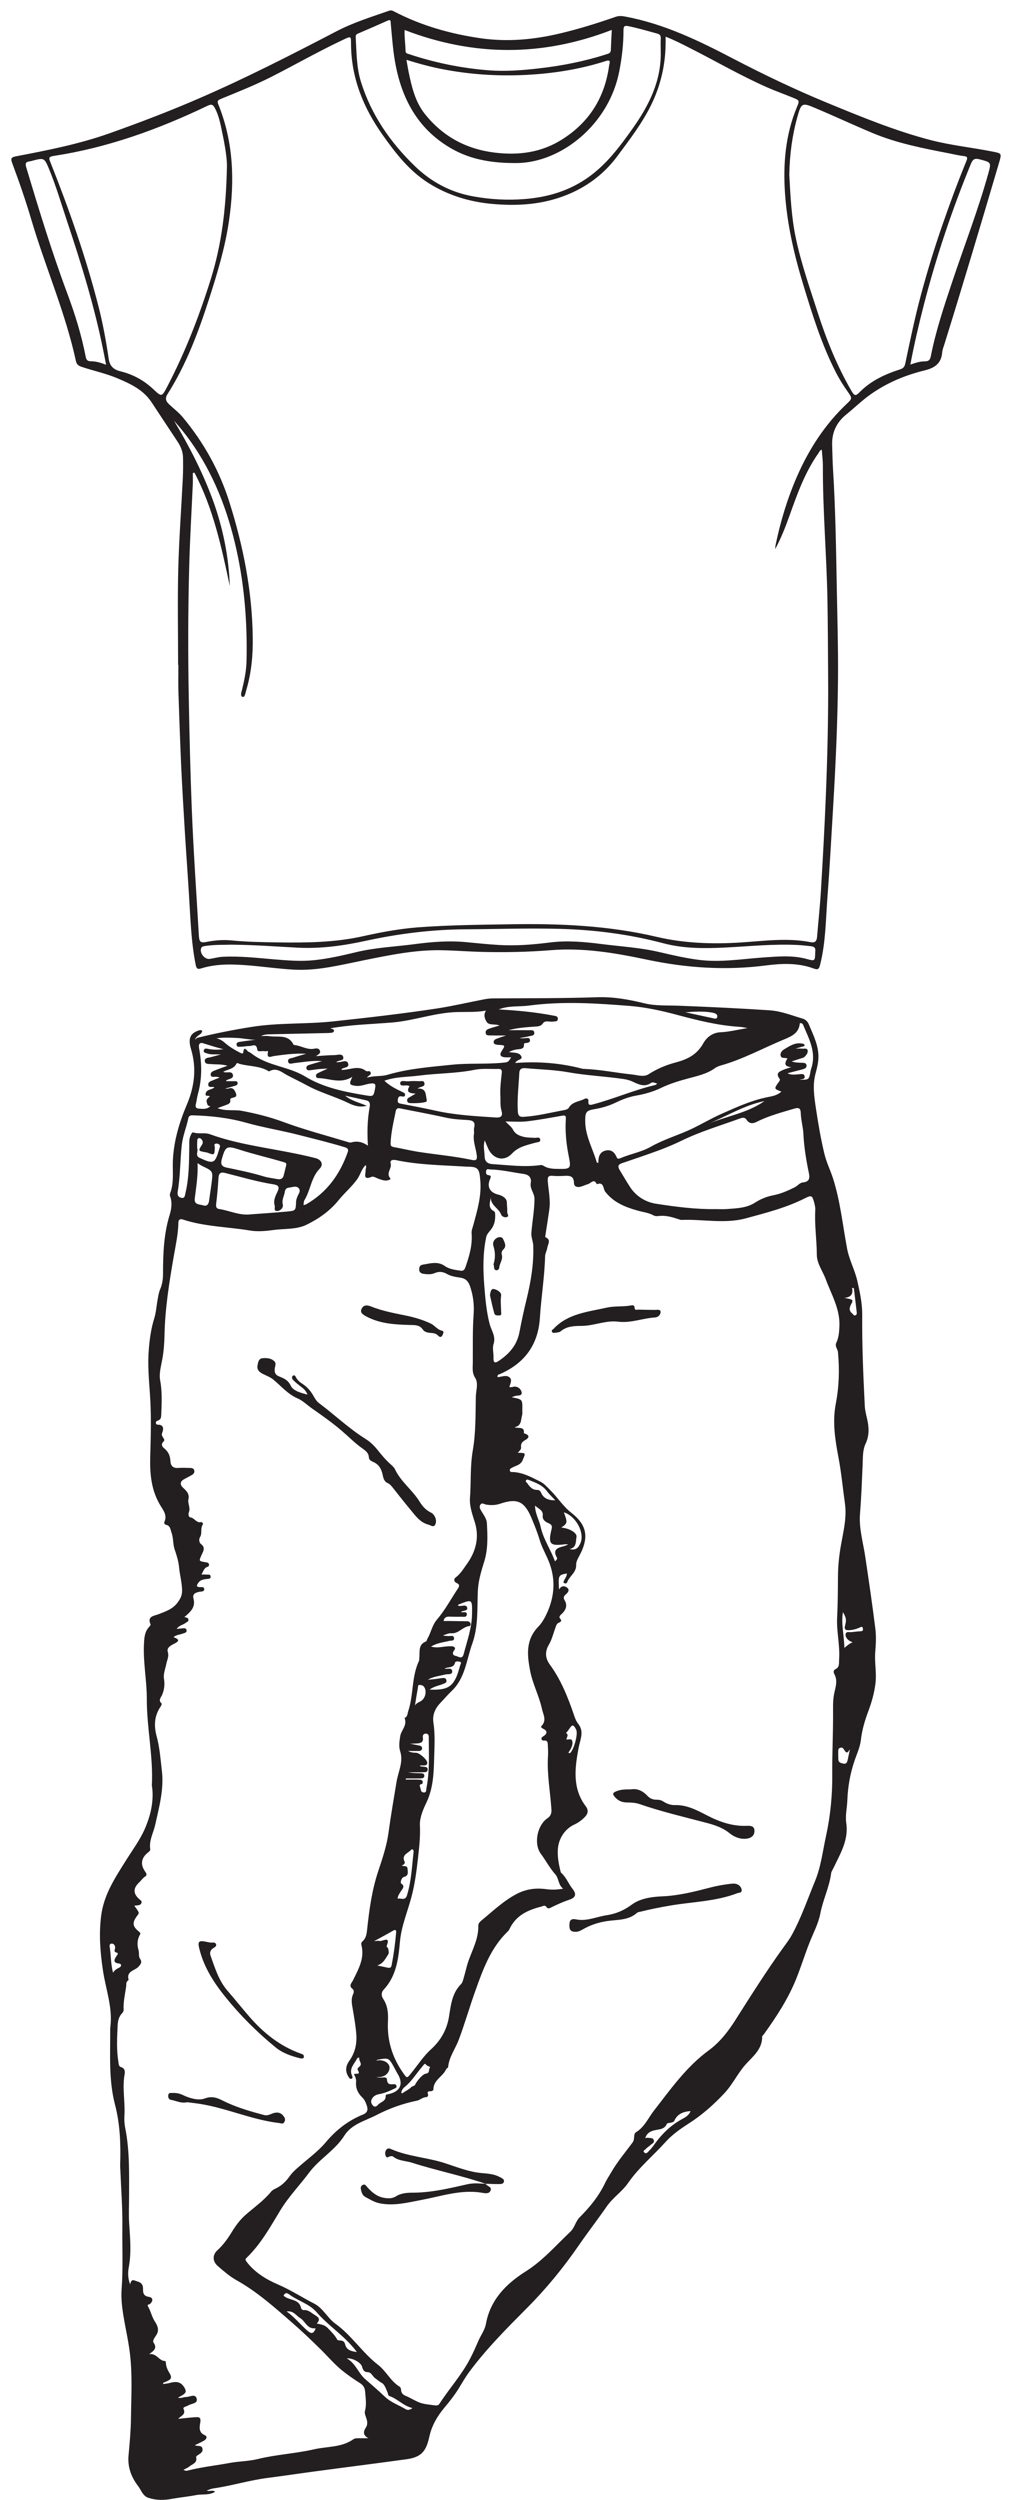
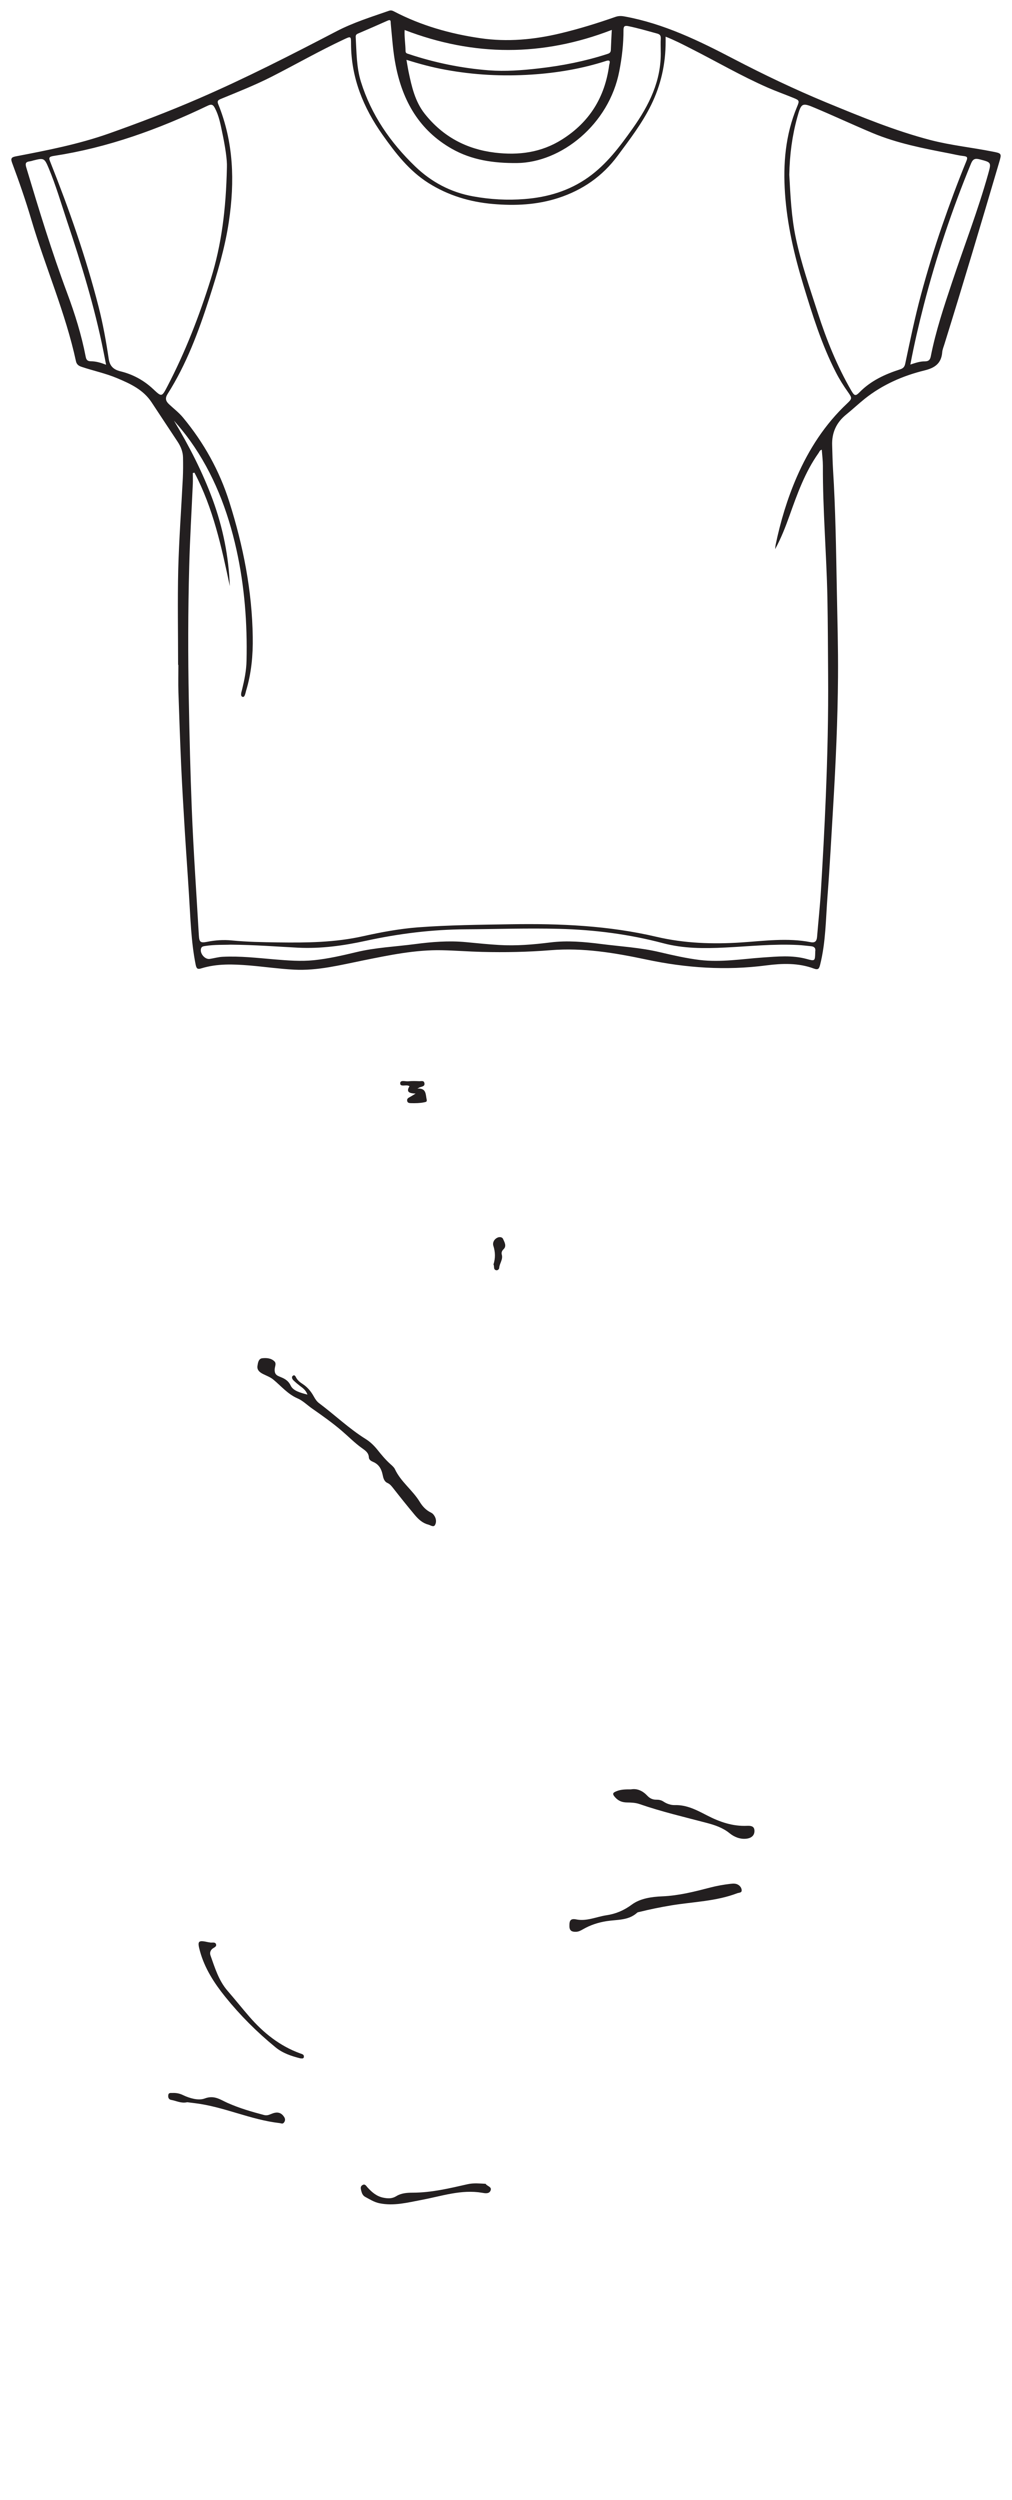
<svg xmlns="http://www.w3.org/2000/svg" width="87.807pt" height="216.803pt" viewBox="0 0 87.807 216.803" version="1.1">
  <defs>
    <clipPath id="clip1">
-       <path d="M 8 86 L 76 86 L 76 216.805 L 8 216.805 Z M 8 86 " />
-     </clipPath>
+       </clipPath>
  </defs>
  <g id="surface1">
    <path style=" stroke:none;fill-rule:evenodd;fill:rgb(13.73%,12.16%,12.549%);fill-opacity:1;" d="M 35.109 2.602 C 35.074 3.203 35.18 3.812 35.188 4.426 C 35.188 4.629 35.34 4.645 35.469 4.688 C 37.727 5.441 40.043 5.914 42.414 6.098 C 43.855 6.207 45.297 6.098 46.73 5.934 C 48.766 5.703 50.762 5.312 52.711 4.676 C 52.906 4.617 52.996 4.527 53 4.328 C 53.02 3.746 53.055 3.164 53.082 2.594 C 47.086 4.914 41.125 4.914 35.109 2.602 M 78.988 31.617 C 79.438 31.469 79.832 31.332 80.246 31.34 C 80.566 31.34 80.699 31.211 80.758 30.914 C 81.191 28.711 81.902 26.59 82.609 24.473 C 83.656 21.336 84.855 18.25 85.746 15.062 C 86.02 14.07 86.012 14.082 84.984 13.816 C 84.59 13.715 84.41 13.797 84.25 14.188 C 82.605 18.188 81.23 22.277 80.152 26.465 C 79.719 28.148 79.324 29.84 78.988 31.617 M 9.203 31.633 C 9.117 31.188 9.047 30.812 8.969 30.438 C 8.203 26.602 7.051 22.871 5.812 19.168 C 5.301 17.625 4.844 16.066 4.215 14.562 C 3.855 13.707 3.793 13.691 2.918 13.91 C 2.805 13.938 2.699 13.98 2.586 13.992 C 2.234 14.035 2.172 14.168 2.281 14.527 C 3.379 18.184 4.492 21.836 5.828 25.418 C 6.5 27.219 7.074 29.055 7.438 30.949 C 7.496 31.23 7.609 31.328 7.887 31.332 C 8.316 31.332 8.73 31.449 9.203 31.633 M 20 81.926 C 19.473 81.953 18.629 81.91 17.793 82.043 C 17.648 82.066 17.504 82.082 17.449 82.246 C 17.305 82.656 17.762 83.223 18.191 83.164 C 18.57 83.105 18.938 82.996 19.328 82.977 C 20.836 82.902 22.328 83.078 23.824 83.203 C 24.961 83.297 26.098 83.391 27.246 83.273 C 28.484 83.145 29.691 82.867 30.898 82.578 C 32.574 82.172 34.293 82.102 35.988 81.879 C 37.465 81.684 38.941 81.566 40.434 81.707 C 41.387 81.797 42.34 81.898 43.297 81.953 C 44.785 82.043 46.266 81.918 47.742 81.734 C 49.227 81.547 50.711 81.684 52.184 81.871 C 53.871 82.086 55.57 82.18 57.23 82.574 C 58.383 82.844 59.539 83.109 60.715 83.254 C 62.551 83.473 64.367 83.168 66.188 83.039 C 67.457 82.953 68.727 82.824 69.98 83.164 C 70.715 83.367 70.715 83.359 70.734 82.574 C 70.734 82.559 70.734 82.543 70.734 82.531 C 70.793 82.223 70.648 82.082 70.352 82.059 C 69.98 82.027 69.613 81.973 69.242 81.957 C 67.125 81.844 65.016 82.074 62.902 82.176 C 61.098 82.266 59.301 82.27 57.539 81.801 C 54.586 81.02 51.582 80.633 48.523 80.555 C 45.816 80.484 43.117 80.578 40.418 80.594 C 37.488 80.609 34.602 80.969 31.75 81.59 C 29.801 82.016 27.844 82.289 25.844 82.188 C 24.004 82.094 22.164 81.945 20 81.926 M 35.266 5.188 C 35.34 5.59 35.387 5.914 35.453 6.234 C 35.723 7.52 36.012 8.805 36.855 9.871 C 38.418 11.84 40.461 12.938 42.945 13.238 C 45.004 13.484 46.957 13.234 48.75 12.105 C 51.145 10.602 52.484 8.434 52.855 5.652 C 52.879 5.492 53.055 5.129 52.578 5.289 C 50.473 5.965 48.312 6.328 46.109 6.469 C 43.602 6.633 41.117 6.504 38.641 6.047 C 37.52 5.844 36.422 5.551 35.266 5.188 M 57.328 4.43 C 57.328 4.074 57.309 3.715 57.332 3.359 C 57.344 3.109 57.281 2.98 57.016 2.91 C 56.191 2.684 55.371 2.445 54.531 2.27 C 54.227 2.207 54.098 2.246 54.098 2.598 C 54.102 3.801 53.965 4.992 53.734 6.172 C 52.844 10.801 48.688 14.105 44.848 14.141 C 42.859 14.156 40.949 13.898 39.195 12.898 C 36.387 11.301 34.941 8.773 34.336 5.688 C 34.094 4.48 34.023 3.254 33.902 2.031 C 33.887 1.875 33.941 1.652 33.633 1.789 C 32.773 2.176 31.91 2.547 31.047 2.918 C 30.906 2.98 30.855 3.066 30.863 3.215 C 30.938 4.512 30.926 5.824 31.312 7.078 C 32.207 9.957 33.871 12.359 36.016 14.426 C 37.422 15.781 39.094 16.676 41.039 17.027 C 42.523 17.297 44.012 17.383 45.52 17.262 C 47.52 17.105 49.375 16.559 51.035 15.383 C 52.633 14.25 53.77 12.723 54.883 11.156 C 56.312 9.137 57.395 7 57.328 4.43 M 68.484 15.16 C 68.582 16.961 68.664 18.828 69.055 20.668 C 69.523 22.875 70.27 24.996 70.961 27.141 C 71.715 29.48 72.633 31.75 73.867 33.883 C 74.129 34.332 74.23 34.371 74.562 34.035 C 75.551 33.02 76.789 32.453 78.102 32.031 C 78.367 31.945 78.484 31.816 78.543 31.539 C 78.965 29.547 79.375 27.547 79.906 25.578 C 80.449 23.555 81.059 21.555 81.746 19.574 C 82.398 17.688 83.09 15.816 83.848 13.969 C 83.961 13.691 83.957 13.57 83.617 13.535 C 83.207 13.492 82.805 13.387 82.395 13.309 C 80.129 12.871 77.855 12.434 75.715 11.539 C 74.047 10.84 72.406 10.074 70.738 9.371 C 69.594 8.883 69.523 8.922 69.184 10.145 C 68.734 11.762 68.516 13.414 68.484 15.16 M 19.688 14.508 C 19.719 13.871 19.531 12.66 19.273 11.453 C 19.125 10.742 18.992 10.027 18.645 9.375 C 18.504 9.109 18.383 8.992 18.027 9.164 C 13.766 11.207 9.355 12.809 4.66 13.523 C 4.215 13.59 4.227 13.711 4.371 14.062 C 6 18.16 7.457 22.312 8.551 26.59 C 8.934 28.086 9.207 29.602 9.434 31.125 C 9.527 31.746 9.84 32.051 10.453 32.203 C 11.52 32.461 12.477 32.98 13.281 33.734 C 14.023 34.43 14.031 34.449 14.512 33.527 C 16.074 30.535 17.293 27.398 18.297 24.18 C 19.215 21.227 19.609 18.191 19.688 14.508 M 16.871 40.992 L 16.73 41.023 C 16.73 41.336 16.742 41.648 16.73 41.961 C 16.625 44.344 16.477 46.727 16.418 49.113 C 16.312 52.984 16.309 56.859 16.383 60.734 C 16.441 63.879 16.516 67.023 16.641 70.168 C 16.785 73.824 17.043 77.469 17.254 81.121 C 17.289 81.707 17.387 81.793 17.969 81.68 C 18.676 81.539 19.391 81.488 20.102 81.559 C 21.426 81.688 22.758 81.711 24.086 81.73 C 26.578 81.766 29.055 81.742 31.508 81.191 C 33.066 80.844 34.641 80.551 36.234 80.426 C 38.934 80.223 41.637 80.199 44.34 80.156 C 48.594 80.086 52.816 80.27 56.984 81.25 C 59.391 81.812 61.844 81.895 64.312 81.734 C 66.316 81.602 68.332 81.316 70.34 81.711 C 70.746 81.789 70.867 81.59 70.895 81.23 C 71.004 79.891 71.152 78.555 71.23 77.215 C 71.391 74.535 71.539 71.852 71.648 69.164 C 71.793 65.625 71.879 62.082 71.852 58.539 C 71.836 56.293 71.832 54.047 71.789 51.801 C 71.711 48 71.383 44.207 71.398 40.402 C 71.398 39.938 71.336 39.477 71.301 39 C 71.121 39.047 71.094 39.188 71.023 39.289 C 69.844 40.949 69.172 42.844 68.496 44.738 C 68.156 45.684 67.797 46.629 67.254 47.629 C 67.277 47.418 67.281 47.336 67.297 47.254 C 67.719 45.223 68.312 43.25 69.141 41.348 C 70.188 38.953 71.582 36.793 73.5 34.992 C 73.941 34.574 73.941 34.527 73.59 34.023 C 73.191 33.465 72.828 32.887 72.516 32.273 C 71.281 29.859 70.484 27.285 69.699 24.707 C 68.914 22.125 68.301 19.5 68.113 16.797 C 67.934 14.215 68.145 11.688 69.152 9.27 C 69.379 8.727 69.371 8.703 68.801 8.473 C 68.078 8.18 67.34 7.914 66.621 7.602 C 64.316 6.594 62.145 5.324 59.906 4.191 C 59.207 3.836 58.516 3.477 57.754 3.18 C 57.754 3.348 57.754 3.477 57.754 3.605 C 57.758 5.535 57.348 7.371 56.496 9.105 C 55.715 10.695 54.645 12.086 53.598 13.5 C 52.281 15.285 50.547 16.484 48.449 17.168 C 46.598 17.77 44.699 17.859 42.77 17.691 C 40.762 17.516 38.887 16.953 37.172 15.871 C 35.5 14.812 34.324 13.289 33.203 11.707 C 31.52 9.336 30.465 6.742 30.457 3.789 C 30.457 3.133 30.445 3.133 29.855 3.41 C 27.719 4.41 25.676 5.578 23.578 6.648 C 22.141 7.379 20.645 7.969 19.156 8.582 C 18.949 8.668 18.816 8.746 18.93 9.02 C 20.277 12.324 20.375 15.742 19.859 19.215 C 19.523 21.496 18.859 23.691 18.156 25.879 C 17.227 28.766 16.176 31.598 14.539 34.172 C 14.309 34.535 14.375 34.785 14.668 35.059 C 15.074 35.441 15.52 35.777 15.879 36.211 C 17.688 38.391 19.043 40.824 19.895 43.52 C 21.102 47.332 21.875 51.23 21.93 55.246 C 21.957 56.824 21.812 58.387 21.352 59.906 C 21.293 60.109 21.242 60.496 21.047 60.438 C 20.816 60.363 20.953 60.012 21.008 59.785 C 21.207 58.965 21.375 58.145 21.391 57.293 C 21.465 54.055 21.219 50.844 20.516 47.672 C 19.762 44.27 18.531 41.066 16.488 38.211 C 16.273 37.91 16.047 37.617 15.812 37.328 C 15.582 37.039 15.336 36.762 15.094 36.48 C 16.41 38.684 17.578 40.941 18.461 43.348 C 19.344 45.766 19.848 48.258 19.941 50.836 C 19.223 47.457 18.5 44.078 16.871 40.992 M 15.453 57.66 C 15.453 54.898 15.398 52.137 15.465 49.379 C 15.535 46.738 15.73 44.098 15.863 41.457 C 15.891 40.859 15.891 40.258 15.879 39.66 C 15.867 39.16 15.676 38.711 15.406 38.301 C 14.66 37.164 13.902 36.039 13.16 34.902 C 12.438 33.797 11.312 33.281 10.16 32.797 C 9.16 32.375 8.09 32.156 7.062 31.809 C 6.805 31.723 6.648 31.59 6.59 31.328 C 5.68 27.117 3.934 23.168 2.719 19.055 C 2.227 17.387 1.656 15.746 1.047 14.113 C 0.91 13.746 0.992 13.633 1.359 13.562 C 4.09 13.039 6.816 12.508 9.453 11.578 C 12.074 10.648 14.668 9.66 17.219 8.555 C 21.293 6.793 25.242 4.773 29.176 2.723 C 30.633 1.961 32.203 1.473 33.75 0.934 C 33.93 0.871 34.051 0.922 34.188 0.992 C 36.543 2.219 39.062 2.934 41.672 3.312 C 44.02 3.656 46.348 3.438 48.645 2.887 C 50.258 2.5 51.836 2.012 53.398 1.465 C 53.668 1.371 53.914 1.375 54.188 1.426 C 57.59 2.047 60.648 3.535 63.68 5.121 C 66.297 6.484 68.961 7.754 71.688 8.883 C 74.668 10.109 77.645 11.344 80.773 12.156 C 82.52 12.605 84.312 12.789 86.074 13.137 C 86.922 13.301 86.926 13.289 86.684 14.113 C 85.133 19.379 83.566 24.637 81.934 29.879 C 81.867 30.098 81.77 30.316 81.754 30.539 C 81.68 31.5 81.137 31.902 80.219 32.125 C 78.34 32.586 76.574 33.359 75.039 34.578 C 74.492 35.016 73.98 35.5 73.438 35.938 C 72.57 36.633 72.16 37.527 72.203 38.633 C 72.227 39.316 72.234 40.004 72.277 40.688 C 72.496 44.188 72.543 47.688 72.609 51.191 C 72.656 53.691 72.73 56.195 72.711 58.699 C 72.684 62.457 72.512 66.215 72.289 69.965 C 72.133 72.547 72 75.129 71.801 77.707 C 71.648 79.699 71.652 81.707 71.16 83.664 C 71.074 83.992 71.012 84.145 70.617 84 C 69.281 83.5 67.871 83.547 66.504 83.723 C 62.988 84.184 59.523 83.949 56.074 83.215 C 53.34 82.637 50.59 82.176 47.785 82.406 C 45.801 82.566 43.812 82.605 41.828 82.555 C 40.668 82.527 39.512 82.434 38.355 82.41 C 36.039 82.359 33.785 82.836 31.531 83.289 C 29.547 83.688 27.566 84.203 25.52 84.094 C 24.223 84.027 22.934 83.84 21.637 83.73 C 20.242 83.617 18.84 83.559 17.473 83.98 C 17.148 84.082 17.051 84.02 16.977 83.664 C 16.574 81.652 16.527 79.609 16.395 77.574 C 16.281 75.719 16.145 73.867 16.031 72.012 C 15.918 70.141 15.805 68.273 15.719 66.402 C 15.625 64.273 15.551 62.145 15.48 60.016 C 15.457 59.23 15.477 58.445 15.477 57.66 Z M 15.453 57.66 " />
    <g clip-path="url(#clip1)" clip-rule="nonzero">
      <path style=" stroke:none;fill-rule:evenodd;fill:rgb(13.73%,12.16%,12.549%);fill-opacity:1;" d="M 59.473 87.789 C 60.23 87.953 60.988 88.121 61.75 88.281 C 61.914 88.316 62.172 88.422 62.227 88.223 C 62.297 87.969 62.062 87.871 61.824 87.824 C 61.051 87.68 60.273 87.734 59.473 87.789 M 73.246 112.562 C 73.996 112.688 74.055 112.73 73.879 113.055 C 73.699 113.387 73.617 113.652 73.965 113.93 C 74.039 113.988 74.062 114.113 74.199 114.078 C 74.332 114.043 74.348 113.93 74.336 113.82 C 74.254 113.121 74.168 112.422 74.086 111.723 C 74.031 111.707 73.98 111.695 73.926 111.684 C 74.039 112.191 73.875 112.508 73.246 112.562 M 36.004 147.914 C 36.102 147.727 36.297 147.648 36.488 147.547 C 36.934 147.309 37.078 146.586 36.742 146.234 C 36.664 146.156 36.508 146.125 36.391 146.125 C 36.242 146.125 36.277 146.289 36.258 146.375 C 36.164 146.887 36.086 147.402 36.004 147.914 M 27.387 201.922 C 26.637 202.02 26.496 201.293 26.031 201.027 C 25.695 200.832 25.48 200.375 24.875 200.461 C 25.594 200.992 26.078 201.609 26.66 202.121 C 26.965 202.391 27.203 202.461 27.387 201.922 M 73.742 151.703 C 73.602 151.91 73.496 152.168 73.258 151.777 C 73.176 151.645 73.113 151.527 72.93 151.57 C 72.707 151.617 72.734 151.801 72.73 151.957 C 72.723 152.16 72.734 152.359 72.738 152.559 C 72.738 152.848 72.949 152.906 73.172 152.949 C 73.449 153.004 73.512 152.812 73.555 152.605 C 73.621 152.305 73.68 152.004 73.742 151.703 M 49.312 152.008 C 49.395 152.027 49.441 152.055 49.457 152.039 C 49.777 151.789 50.168 150.395 50 150.027 C 49.926 149.859 49.758 149.555 49.617 149.668 C 49.426 149.828 49.309 150.109 49.109 150.297 C 49.398 150.457 49.145 150.668 49.148 150.863 C 49.34 150.879 49.609 150.742 49.66 151.02 C 49.727 151.379 49.527 151.684 49.312 152.008 M 9.805 171.082 C 9.965 170.828 10.16 170.738 10.352 170.637 C 10.434 170.594 10.512 170.531 10.5 170.43 C 10.492 170.32 10.402 170.293 10.309 170.285 C 9.793 170.223 9.895 169.957 10.098 169.652 C 10.16 169.555 10.312 169.391 10.152 169.352 C 9.871 169.281 9.934 169.18 9.98 168.977 C 10.023 168.785 9.914 168.551 9.684 168.562 C 9.453 168.57 9.512 168.805 9.535 168.953 C 9.633 169.629 9.613 170.32 9.805 171.082 M 73.98 142.43 C 73.844 142.363 73.734 142.332 73.652 142.266 C 73.473 142.129 73.328 141.922 73.371 141.715 C 73.422 141.453 73.695 141.57 73.875 141.547 C 74.145 141.516 74.41 141.484 74.68 141.473 C 74.863 141.465 74.895 141.375 74.867 141.227 C 74.828 141 74.699 141.105 74.586 141.152 C 74.27 141.289 73.941 141.383 73.594 141.379 C 73.371 141.379 73.246 141.289 73.309 141.043 C 73.453 140.461 73.441 140.344 73.137 139.812 C 72.969 140.852 73.246 141.828 73.262 142.914 C 73.531 142.684 73.723 142.527 73.98 142.43 M 61.367 97.496 C 63.008 96.797 64.828 96.547 66.328 95.492 C 64.551 95.852 63.02 96.828 61.367 97.496 M 48.176 130.113 C 47.875 129.789 47.637 129.566 47.445 129.312 C 47.055 128.785 46.473 128.586 45.902 128.359 C 45.82 128.328 45.723 128.277 45.652 128.371 C 45.555 128.496 45.68 128.539 45.742 128.625 C 45.965 128.938 46.188 129.227 46.633 129.215 C 46.77 129.211 46.883 129.305 46.953 129.465 C 47.16 129.93 47.543 130.121 48.176 130.113 M 34.82 181.516 C 34.867 181.523 34.91 181.547 34.93 181.535 C 35.16 181.34 35.461 181.242 35.676 181.012 C 35.758 180.918 35.965 180.91 36.008 180.816 C 36.152 180.496 36.664 179.867 36.957 179.836 C 37.32 179.797 37.164 179.461 37.309 179.301 C 37.379 179.223 37.047 179.211 36.941 179.027 C 36.859 178.887 36.707 179.152 36.613 179.258 C 36.117 179.828 35.734 180.492 35.133 180.977 C 34.984 181.094 34.828 181.281 34.82 181.516 M 17.109 99.586 C 17.223 99.816 16.914 100.227 17.301 100.406 C 18.539 100.984 18.652 100.922 19.031 99.629 C 19.07 99.488 19.156 99.348 18.992 99.238 C 18.918 99.195 18.816 99.16 18.738 99.18 C 18.504 99.227 18.648 99.406 18.641 99.531 C 18.609 100.191 18.594 100.199 18.012 99.969 C 17.961 99.949 17.906 99.945 17.855 99.934 C 17.184 99.812 17.184 99.812 17.527 99.273 C 17.629 99.117 17.605 98.961 17.5 98.824 C 17.453 98.762 17.348 98.691 17.277 98.699 C 17.078 98.727 17.125 98.914 17.113 99.047 C 17.098 99.207 17.109 99.371 17.109 99.586 M 48.699 132.48 C 49.379 132.531 50.098 132.934 50.02 133.301 C 49.945 133.664 50.047 134.227 49.422 134.336 C 49.965 134.492 50.195 134.223 50.371 133.805 C 50.738 132.914 49.973 131.488 48.926 131.156 C 49.254 132.062 49.25 132.098 48.699 132.48 M 37.27 146.535 C 38.68 146.582 39.18 146.352 39.59 145.449 C 39.738 145.121 39.824 144.766 39.93 144.422 C 39.957 144.328 40.062 144.191 39.938 144.133 C 39.793 144.066 39.516 144.066 39.488 144.18 C 39.371 144.699 38.879 144.531 38.57 144.711 C 38.816 144.781 39.203 144.586 39.234 144.926 C 39.266 145.277 38.867 145.164 38.645 145.219 C 38.129 145.352 37.594 145.395 37.121 145.672 C 37.52 145.656 37.91 145.598 38.297 145.539 C 38.48 145.516 38.684 145.48 38.734 145.723 C 38.785 145.941 38.582 145.984 38.441 146.043 C 38.074 146.191 37.668 146.238 37.27 146.535 M 55.984 185.434 C 56.082 185.418 56.156 185.387 56.215 185.398 C 56.395 185.445 56.645 185.359 56.727 185.605 C 56.805 185.832 56.574 185.906 56.449 186.02 C 56.309 186.156 56.125 186.25 56.004 186.398 C 55.957 186.457 55.742 186.52 55.902 186.676 C 56.031 186.797 56.133 186.727 56.227 186.625 C 56.371 186.469 56.531 186.316 56.656 186.141 C 57.309 185.199 58.086 184.391 59.098 183.824 C 59.41 183.652 59.762 183.492 59.914 183.086 C 59.195 183.129 58.746 183.398 58.516 183.91 C 58.453 184.047 58.328 184.062 58.203 184.09 C 58.082 184.113 57.891 184.121 57.859 184.195 C 57.648 184.695 57.172 184.656 56.773 184.754 C 56.418 184.84 56.129 184.988 55.984 185.434 M 32.727 170.453 C 33.039 170.523 33.352 170.586 33.664 170.652 C 33.84 170.691 33.945 170.621 33.977 170.445 C 34.16 169.504 34.289 168.555 34.371 167.598 C 34.383 167.441 34.344 167.297 34.113 167.434 C 33.598 167.734 33.07 168.016 32.457 168.352 C 32.672 168.336 32.809 168.293 32.914 168.328 C 33.16 168.414 33.938 167.805 33.539 168.785 C 33.527 168.812 33.68 168.93 33.695 169.047 C 33.711 169.207 33.781 169.352 33.672 169.516 C 33.426 169.887 33.242 170.312 32.727 170.453 M 34.852 161.805 C 35.051 161.871 35.348 161.762 35.363 162.086 C 35.375 162.359 35.484 162.664 35.051 162.777 C 34.812 162.844 34.719 163.281 34.805 163.344 C 35.168 163.59 34.934 163.789 34.812 163.98 C 34.684 164.188 34.527 164.371 34.496 164.664 C 34.789 164.582 35.156 164.887 35.312 164.371 C 35.691 163.152 35.738 161.883 35.883 160.629 C 35.906 160.473 35.805 160.277 35.648 160.449 C 35.395 160.727 34.824 160.859 35.102 161.449 C 35.184 161.621 35.004 161.723 34.852 161.805 M 48.156 135.418 C 48.227 135.301 48.398 135.227 48.32 135.086 C 47.93 134.41 48.359 134.23 48.895 134.102 C 49.035 134.066 49.168 134 49.301 133.949 C 49.16 133.914 49.035 133.926 48.91 133.941 C 47.738 134.082 47.57 133.887 47.824 132.754 C 47.871 132.531 48.008 132.27 47.605 132.105 C 47.387 132.016 47.043 131.84 47.09 131.438 C 47.145 130.98 46.738 130.863 46.422 130.574 C 46.434 131.289 46.785 131.824 46.91 132.418 C 47.137 133.477 47.789 134.383 48.156 135.418 M 27.484 201.508 C 27.852 201.598 28.152 201.59 28.469 201.934 C 28.75 202.23 29.043 202.504 29.242 202.875 C 29.309 203 29.469 202.969 29.59 202.984 C 29.793 203.012 29.895 203.113 29.949 203.324 C 30.066 203.793 30.438 203.914 30.965 203.98 C 29.93 202.586 28.52 201.742 27.473 200.531 C 26.828 199.785 25.84 199.547 25.078 198.973 C 24.816 198.777 24.699 198.914 24.602 199.086 C 25.047 199.539 25.926 199.32 26.117 200.145 C 26.137 200.238 26.234 200.355 26.355 200.344 C 26.773 200.305 27.016 200.598 27.336 200.781 C 27.723 201.012 27.781 201.18 27.484 201.508 M 35.211 154.238 C 35.211 154.27 35.211 154.305 35.211 154.336 C 35.602 154.336 35.992 154.328 36.379 154.34 C 36.504 154.344 36.648 154.367 36.68 154.52 C 36.691 154.578 36.656 154.703 36.625 154.711 C 36.352 154.762 36.406 154.848 36.48 155.078 C 36.535 155.246 36.496 155.406 36.719 155.445 C 37.027 155.5 36.969 155.238 36.996 155.094 C 37.293 153.621 37.203 152.133 37.203 150.648 C 37.203 150.492 37.152 150.355 36.961 150.348 C 36.742 150.34 36.66 150.512 36.688 150.672 C 36.754 151.047 36.566 151.168 36.25 151.195 C 36.051 151.211 35.852 151.215 35.582 151.227 C 35.902 151.289 36.152 151.332 36.402 151.387 C 36.531 151.414 36.637 151.488 36.621 151.648 C 36.602 151.805 36.48 151.852 36.344 151.855 C 36.074 151.859 35.801 151.855 35.402 151.855 C 35.715 152.016 35.914 151.996 36.113 152.008 C 36.395 152.023 37.035 152.578 37.07 152.848 C 37.094 153.008 36.996 153.09 36.855 153.105 C 36.719 153.117 36.578 153.109 36.426 153.109 C 36.496 153.23 36.598 153.199 36.68 153.211 C 36.855 153.238 37.102 153.207 37.109 153.445 C 37.117 153.734 36.844 153.695 36.66 153.699 C 36.246 153.711 35.836 153.703 35.422 153.703 C 35.785 153.781 36.145 153.777 36.504 153.785 C 36.648 153.789 36.816 153.797 36.82 154 C 36.82 154.195 36.66 154.23 36.512 154.234 C 36.078 154.242 35.645 154.238 35.211 154.238 M 35.789 208.84 C 34.992 208.656 34.492 208.031 33.785 207.797 C 33.66 207.758 33.676 207.59 33.625 207.484 C 33.496 207.188 33.375 206.797 33.129 206.664 C 32.906 206.543 32.746 206.387 32.551 206.254 C 32.316 206.094 32.242 205.734 31.898 205.727 C 31.578 205.723 31.484 205.512 31.41 205.242 C 31.309 204.891 30.602 204.484 30.086 204.531 C 30.871 204.969 31.078 205.789 31.66 206.305 C 32.242 206.816 32.832 207.324 33.398 207.859 C 33.922 208.355 34.602 208.582 35.203 208.941 C 35.355 209.031 35.555 209.02 35.789 208.84 M 32.652 180.129 C 33.055 180.281 33.543 180.016 33.57 180.324 C 33.613 180.844 33.883 180.754 34.188 180.754 C 34.309 180.75 34.402 180.805 34.406 180.941 C 34.41 181.078 34.297 181.102 34.199 181.148 C 33.777 181.355 33.355 181.535 32.887 181.617 C 32.617 181.668 32.375 181.793 32.246 182.07 C 32.145 182.289 32.234 182.469 32.371 182.617 C 32.523 182.781 32.691 182.66 32.793 182.543 C 33.012 182.281 33.492 182.254 33.461 181.773 C 33.453 181.641 33.605 181.637 33.711 181.613 C 34.75 181.391 35.039 180.711 34.48 179.816 C 34.383 179.66 34.309 179.496 34.219 179.336 C 33.738 178.453 33.738 178.453 32.773 178.629 C 32.746 178.637 32.727 178.656 32.629 178.715 C 33.262 178.562 33.781 178.906 33.797 179.293 C 33.816 179.715 33.426 180.219 32.652 180.129 M 17.141 100.879 C 17.191 101.945 17.02 102.941 16.898 103.945 C 16.832 104.508 17.328 104.434 17.629 104.535 C 17.977 104.648 18.109 104.41 18.148 104.094 C 18.211 103.594 18.297 103.094 18.359 102.59 C 18.488 101.57 18.484 101.57 17.551 101.125 C 17.43 101.066 17.316 100.984 17.141 100.879 M 37.402 142.801 C 37.754 142.902 38.09 142.871 38.43 142.824 C 38.676 142.789 38.934 142.766 39.188 142.773 C 39.391 142.777 39.586 142.906 39.414 143.113 C 39.188 143.395 39.316 143.578 39.555 143.613 C 39.762 143.645 40.094 143.965 40.23 143.449 C 40.531 142.297 40.945 141.184 40.957 139.953 C 40.969 138.703 40.996 138.672 39.816 139.145 C 39.77 139.16 39.719 139.188 39.75 139.25 C 40.008 139.363 40.43 139.086 40.531 139.406 C 40.633 139.73 40.172 139.656 39.996 139.797 C 40.164 139.887 40.516 139.695 40.504 140.012 C 40.496 140.309 40.168 140.199 39.969 140.211 C 39.645 140.227 39.32 140.203 38.992 140.203 C 38.746 140.199 38.543 140.258 38.488 140.582 C 38.668 140.582 38.812 140.582 38.953 140.582 C 39.48 140.59 40.004 140.594 40.531 140.605 C 40.66 140.605 40.785 140.664 40.828 140.805 C 40.855 140.898 40.816 141.016 40.723 141.023 C 40.141 141.074 39.797 141.699 39.156 141.645 C 38.922 141.625 38.676 141.762 38.438 141.828 C 38.598 141.887 38.754 141.875 38.91 141.887 C 39.09 141.898 39.367 141.777 39.398 142.07 C 39.422 142.336 39.141 142.266 38.984 142.305 C 38.449 142.441 37.891 142.488 37.402 142.801 M 19.738 92.426 C 19.188 92.273 18.77 92.328 18.355 92.285 C 18.137 92.262 17.805 92.324 17.77 92.035 C 17.734 91.727 18.066 91.738 18.285 91.684 C 18.535 91.617 18.785 91.551 19.16 91.449 C 18.668 91.422 18.305 91.488 17.957 91.355 C 17.828 91.309 17.633 91.293 17.68 91.094 C 17.727 90.898 17.91 90.934 18.043 90.961 C 18.488 91.055 18.934 91.047 19.391 90.996 C 18.797 90.844 18.219 90.664 17.637 90.48 C 17.273 90.367 17.219 90.625 17.277 90.93 C 17.527 92.262 17.535 93.582 17.168 94.898 C 17.09 95.176 17.066 95.469 16.996 95.746 C 16.938 95.969 16.984 96.121 17.219 96.141 C 17.566 96.164 17.93 96.242 18.254 95.93 C 18.004 95.93 18 95.793 17.945 95.621 C 17.848 95.328 18.078 95.23 18.215 95.07 C 18.059 94.992 17.812 95.102 17.836 94.891 C 17.879 94.453 18.367 94.527 18.609 94.301 C 18.434 94.191 18.105 94.391 18.07 94.09 C 18.039 93.797 18.348 93.75 18.555 93.656 C 18.715 93.578 18.883 93.523 19.051 93.457 C 18.934 93.391 18.844 93.398 18.754 93.387 C 18.586 93.363 18.328 93.469 18.285 93.238 C 18.234 92.977 18.496 92.891 18.695 92.812 C 18.996 92.691 19.301 92.586 19.738 92.426 M 24.145 102.27 C 24.375 102.285 24.539 102.203 24.605 101.973 C 24.684 101.68 24.75 101.379 24.828 101.078 C 24.895 100.84 24.73 100.82 24.566 100.773 C 23.289 100.391 21.984 100.098 20.711 99.684 C 19.656 99.344 19.559 99.434 19.25 100.508 C 19.133 100.91 19.191 101.16 19.656 101.258 C 20.734 101.477 21.812 101.703 22.871 102.02 C 23.281 102.145 23.719 102.188 24.145 102.27 M 18.777 90.043 C 19.16 90.137 19.379 90.32 19.598 90.512 C 19.957 90.816 20.367 91.055 20.785 91.273 C 20.887 91.328 21.086 91.438 21.105 91.277 C 21.176 90.629 21.418 91.152 21.559 91.211 C 21.723 91.277 21.867 91.398 22.012 91.504 C 23.359 92.461 25.066 92.504 26.484 93.363 C 28.035 94.305 29.84 94.684 31.645 94.98 C 32.402 95.102 32.406 95.129 32.547 94.379 C 32.613 94.031 32.551 93.93 32.18 93.965 C 31.73 94.012 31.316 94.238 30.844 94.168 C 30.305 94.086 30.266 94.031 30.574 93.387 C 29.539 94.035 28.586 93.516 27.625 93.5 C 27.531 93.5 27.445 93.465 27.422 93.355 C 27.387 93.203 27.48 93.113 27.598 93.059 C 27.871 92.926 28.148 92.805 28.426 92.68 C 27.93 92.672 27.453 92.742 26.973 92.809 C 26.816 92.828 26.617 92.863 26.582 92.637 C 26.559 92.457 26.711 92.387 26.855 92.344 C 27.215 92.234 27.578 92.129 27.941 92.023 C 27.105 91.961 26.301 92.113 25.492 92.203 C 25.312 92.227 25.043 92.344 24.996 92.051 C 24.957 91.777 25.246 91.789 25.422 91.73 C 25.797 91.605 26.18 91.5 26.562 91.387 C 25.613 91.332 24.691 91.457 23.762 91.586 C 23.535 91.621 23.129 91.852 23.246 91.262 C 23.285 91.059 23.09 91.199 23.012 91.176 C 22.777 91.105 22.348 91.277 22.324 91.039 C 22.258 90.445 21.898 90.719 21.633 90.719 C 21.418 90.711 21.203 90.77 20.988 90.773 C 20.816 90.773 20.555 90.848 20.527 90.617 C 20.492 90.34 20.793 90.363 20.965 90.332 C 21.363 90.262 21.766 90.227 22.168 90.172 C 21.617 90.172 21.078 90.039 20.535 90.016 C 19.984 89.992 19.43 89.961 18.777 90.043 M 21.586 105.328 C 22.688 105.242 23.789 105.176 24.887 105.074 C 25.668 105.004 25.66 104.984 25.691 104.199 C 25.695 104.059 25.75 103.918 25.801 103.781 C 25.887 103.551 26.113 103.312 25.938 103.074 C 25.727 102.801 25.418 102.957 25.133 102.988 C 24.875 103.02 24.75 103.094 24.711 103.363 C 24.66 103.727 24.434 104.039 24.539 104.461 C 24.602 104.695 24.383 104.996 24.078 105.023 C 23.703 105.055 23.887 104.727 23.832 104.551 C 23.699 104.109 23.898 103.719 24.074 103.355 C 24.285 102.91 24.137 102.777 23.719 102.711 C 22.305 102.488 20.934 102.078 19.547 101.73 C 19.133 101.625 18.984 101.75 18.957 102.16 C 18.91 102.918 18.844 103.676 18.754 104.43 C 18.723 104.684 18.789 104.82 19.027 104.855 C 19.883 104.984 20.691 105.387 21.586 105.328 M 42.062 98.902 C 41.906 99.371 42.035 99.812 42.047 100.262 C 42.055 100.758 42.32 100.934 42.758 100.961 C 44.137 101.043 45.52 101.242 46.906 101.039 C 46.988 101.027 47.09 101.059 47.164 101.105 C 47.582 101.375 48.059 101.367 48.527 101.375 C 49.488 101.391 49.559 101.309 49.363 100.352 C 49.141 99.266 49.023 98.168 49.094 97.062 C 49.121 96.727 49.012 96.719 48.738 96.766 C 47.742 96.941 46.742 97.129 45.738 97.246 C 45.156 97.316 44.562 97.262 43.859 97.262 C 44.148 97.562 44.383 97.727 44.5 97.953 C 44.707 98.359 45.043 98.496 45.445 98.594 C 45.766 98.672 46.09 98.656 46.414 98.68 C 46.578 98.684 46.832 98.574 46.871 98.82 C 46.918 99.078 46.648 99.043 46.488 99.094 C 46.418 99.117 46.344 99.125 46.277 99.148 C 45.609 99.34 44.961 99.469 44.422 100.043 C 43.715 100.797 42.742 100.516 42.328 99.547 C 42.234 99.336 42.152 99.117 42.062 98.902 M 41.133 98.289 C 41.133 98.09 41.105 97.934 41.141 97.797 C 41.258 97.316 41.051 97.164 40.59 97.137 C 39.98 97.098 39.363 97.074 38.754 96.941 C 37.484 96.66 36.199 96.418 34.922 96.168 C 34.703 96.125 34.414 96.004 34.34 96.355 C 34.152 97.277 33.93 98.195 33.891 99.141 C 33.883 99.328 33.926 99.434 34.145 99.477 C 34.859 99.602 35.562 99.777 36.277 99.891 C 37.832 100.133 39.402 100.266 40.945 100.594 C 41.285 100.668 41.41 100.594 41.371 100.223 C 41.293 99.559 41.004 98.922 41.133 98.289 M 33.352 93.727 C 33.848 94.199 34.391 94.453 34.93 94.711 C 35.039 94.762 35.18 94.824 35.145 94.984 C 35.113 95.121 34.984 95.117 34.879 95.09 C 34.59 95.016 34.535 95.188 34.512 95.41 C 34.48 95.672 34.648 95.695 34.84 95.73 C 35.82 95.918 36.797 96.102 37.77 96.32 C 39.496 96.707 41.246 96.797 43 96.914 C 43.441 96.945 43.652 96.812 43.516 96.352 C 43.383 95.906 43.438 95.453 43.414 95 C 43.383 94.363 43.461 93.738 43.531 93.105 C 43.555 92.906 43.566 92.691 43.25 92.703 C 42.562 92.727 41.855 92.645 41.191 92.777 C 39.582 93.105 37.949 93.07 36.336 93.285 C 35.355 93.414 34.348 93.367 33.352 93.727 M 57.031 93.98 C 56.809 93.906 56.633 93.82 56.496 93.914 C 55.961 94.289 55.453 94.074 54.969 93.84 C 54.688 93.703 54.406 93.625 54.098 93.578 C 52.504 93.344 50.891 93.277 49.301 92.992 C 48.094 92.777 46.852 92.75 45.625 92.641 C 45.32 92.609 45.074 92.676 45.059 93.043 C 45.004 94.164 44.859 95.281 44.93 96.406 C 44.953 96.738 45.066 96.883 45.434 96.859 C 46.617 96.785 47.758 96.492 48.914 96.281 C 49.07 96.254 49.281 96.195 49.344 96.082 C 49.656 95.535 50.262 95.543 50.73 95.297 C 50.922 95.199 51.078 95.309 51.055 95.512 C 51.02 95.895 51.23 95.836 51.457 95.777 C 53.277 95.297 55.004 94.531 56.836 94.102 C 56.887 94.094 56.926 94.047 57.031 93.98 M 26.332 104.516 C 26.469 104.473 26.527 104.469 26.57 104.441 C 28.375 103.41 29.496 101.836 30.176 99.906 C 30.254 99.676 30.152 99.566 29.949 99.504 C 28.617 99.098 27.262 98.77 25.914 98.426 C 24.41 98.039 22.867 97.793 21.363 97.371 C 19.836 96.941 18.273 96.766 16.695 96.727 C 16.492 96.723 16.375 96.793 16.34 96.98 C 16.184 97.758 15.863 98.484 15.773 99.293 C 15.625 100.645 15.648 102.012 15.418 103.352 C 15.367 103.656 15.477 103.824 15.723 103.879 C 16.047 103.957 16.039 103.672 16.09 103.469 C 16.41 102.133 16.402 100.773 16.422 99.414 C 16.426 99.09 16.391 98.758 16.547 98.457 C 16.605 98.352 16.645 98.168 16.801 98.219 C 17.27 98.367 17.746 98.195 18.23 98.371 C 20.355 99.141 22.586 99.457 24.793 99.879 C 25.664 100.047 26.535 100.219 27.395 100.445 C 27.914 100.586 28.07 101.012 27.746 101.344 C 26.988 102.117 26.949 103.223 26.41 104.094 C 26.352 104.188 26.363 104.328 26.332 104.516 M 19.367 92.953 C 19.664 93.102 20.109 92.828 20.207 93.211 C 20.293 93.547 19.867 93.559 19.648 93.688 C 19.629 93.699 19.629 93.738 19.621 93.766 C 19.863 93.766 20.098 93.766 20.332 93.766 C 20.438 93.77 20.57 93.738 20.609 93.875 C 20.652 94.027 20.551 94.117 20.418 94.156 C 20.16 94.238 19.898 94.305 19.523 94.41 C 19.703 94.41 19.762 94.426 19.809 94.406 C 20.195 94.266 20.348 94.508 20.465 94.805 C 20.617 95.184 20.285 95.156 20.09 95.234 C 20.012 95.266 19.965 95.293 19.98 95.387 C 20.031 95.719 19.77 95.766 19.555 95.852 C 19.344 95.934 19.129 96.012 18.875 96.105 C 19.605 96.391 20.312 96.211 20.988 96.34 C 22.211 96.57 23.41 96.867 24.59 97.305 C 26.406 97.977 28.289 98.469 30.141 99.031 C 30.246 99.062 30.367 99.109 30.457 99.082 C 30.98 98.926 31.453 99.031 31.922 99.359 C 31.852 98.211 31.871 97.129 32.066 96.055 C 32.113 95.805 32.137 95.516 31.797 95.434 C 31.184 95.289 30.562 95.16 29.945 95.023 C 30.504 95.484 31.191 95.621 31.82 95.898 C 31.25 96.059 30.734 95.906 30.25 95.672 C 29.062 95.09 27.77 94.758 26.602 94.113 C 26.066 93.82 25.508 93.559 24.961 93.27 C 24.469 93.016 23.988 92.527 23.34 92.922 C 22.559 92.418 21.629 92.5 20.777 92.262 C 20.684 92.234 20.574 92.125 20.5 92.273 C 20.27 92.719 19.781 92.727 19.367 92.953 M 42.594 103.754 C 42.57 104.207 42.254 104.719 42.852 105.039 C 42.977 105.105 42.961 105.258 42.965 105.387 C 42.984 105.875 42.871 106.316 42.547 106.699 C 42.395 106.879 42.238 107.055 42.184 107.297 C 41.891 108.688 41.91 110.109 42.02 111.496 C 42.105 112.602 42.203 113.734 42.484 114.824 C 42.633 115.391 43.043 115.891 42.824 116.566 C 42.707 116.926 42.836 117.355 42.82 117.754 C 42.805 118.148 42.906 118.27 43.27 118.027 C 44.176 117.422 44.852 116.664 45.066 115.551 C 45.25 114.59 45.453 113.633 45.688 112.684 C 46.059 111.148 46.328 109.605 46.266 108.012 C 46.25 107.633 46.074 107.312 46.105 106.91 C 46.18 105.938 46.367 104.977 46.375 103.992 C 46.383 103.477 45.953 103.105 46.051 102.586 C 46.145 102.105 45.84 101.863 45.43 101.809 C 44.461 101.676 43.504 101.441 42.523 101.422 C 42.395 101.418 42.203 101.328 42.18 101.559 C 42.16 101.707 42.145 101.895 42.395 101.918 C 42.602 101.934 42.609 102.059 42.535 102.227 C 42.219 102.906 42.492 103.426 43.238 103.605 C 43.605 103.691 43.973 103.934 43.977 104.27 C 43.977 104.547 44.031 104.832 44.008 105.109 C 43.996 105.262 44.203 105.461 43.992 105.547 C 43.801 105.625 43.535 105.496 43.48 105.332 C 43.277 104.762 42.492 104.512 42.594 103.754 M 42.172 87.645 C 41.348 87.797 40.531 87.754 39.719 87.77 C 37.785 87.805 35.965 88.512 34.047 88.676 C 32.258 88.824 30.453 88.859 28.672 89.18 C 28.797 89.25 29.012 89.234 28.973 89.43 C 28.949 89.555 28.777 89.57 28.648 89.578 C 28.578 89.586 28.504 89.586 28.43 89.59 C 26.785 89.625 25.133 89.66 23.484 89.699 C 23.246 89.707 23.004 89.684 22.645 89.852 C 22.973 89.852 23.156 89.824 23.332 89.855 C 24.082 89.988 25.004 89.648 25.469 90.602 C 25.48 90.625 25.535 90.629 25.57 90.633 C 26.148 90.695 26.664 91.078 27.285 90.945 C 27.449 90.91 27.672 90.898 27.754 91.113 C 27.852 91.375 27.602 91.441 27.422 91.594 C 27.984 91.559 28.504 91.508 29.027 91.504 C 29.289 91.504 29.707 91.332 29.785 91.684 C 29.863 92.035 29.363 91.906 29.168 92.129 C 29.281 92.121 29.367 92.113 29.453 92.109 C 29.723 92.094 30.105 91.879 30.211 92.246 C 30.312 92.609 29.852 92.559 29.652 92.707 C 29.637 92.719 29.645 92.754 29.641 92.785 C 30.348 92.812 31.074 92.34 31.762 92.883 C 31.863 92.965 32.102 92.793 32.164 93.035 C 32.219 93.25 31.941 93.262 31.844 93.461 C 32.469 93.266 33.059 93.379 33.625 93.211 C 35.441 92.672 37.324 92.535 39.195 92.34 C 40.645 92.188 42.094 92.305 43.539 92.172 C 44.07 92.125 44.086 92.141 44.348 91.695 C 44.156 91.695 43.957 91.711 43.766 91.691 C 43.426 91.648 43.324 91.473 43.52 91.168 C 43.852 90.652 43.852 90.652 43.254 90.617 C 43.219 90.617 43.184 90.617 43.148 90.609 C 43.027 90.578 42.879 90.586 42.84 90.43 C 42.801 90.254 42.922 90.152 43.059 90.098 C 43.309 89.996 43.566 89.918 43.902 89.805 C 43.395 89.805 42.977 89.809 42.559 89.797 C 42.391 89.793 42.164 89.832 42.137 89.57 C 42.113 89.344 42.297 89.262 42.469 89.203 C 42.75 89.105 43.031 89.031 43.34 88.938 C 42.957 88.773 42.453 88.949 42.238 88.641 C 42.086 88.414 41.902 88.016 42.172 87.645 M 68.324 91.789 C 68.086 91.711 67.785 91.824 67.727 91.543 C 67.676 91.281 67.895 91.082 68.078 90.977 C 68.535 90.703 69 90.391 69.586 90.504 C 69.688 90.523 69.812 90.508 69.812 90.715 C 69.609 90.773 69.391 90.836 69.023 90.941 C 69.312 90.941 69.449 90.93 69.582 90.945 C 69.766 90.969 70.047 90.855 70.082 91.121 C 70.109 91.316 69.949 91.527 69.789 91.672 C 69.699 91.75 69.559 91.766 69.438 91.809 C 69.191 91.891 68.941 91.973 68.691 92.051 C 68.988 92.164 69.273 92.156 69.555 92.168 C 69.727 92.176 69.957 92.16 69.98 92.402 C 70 92.629 69.797 92.691 69.621 92.742 C 69.191 92.855 68.758 92.969 68.328 93.078 C 68.668 93.258 69 93.184 69.336 93.164 C 69.516 93.156 69.789 93.074 69.816 93.363 C 69.844 93.637 69.555 93.574 69.375 93.641 C 70.195 93.648 70.195 93.648 70.328 92.898 C 70.344 92.809 70.367 92.719 70.398 92.633 C 70.844 91.262 70.191 90.094 69.691 88.898 C 69.656 88.809 69.578 88.703 69.398 88.738 C 69.324 89.586 68.715 89.863 67.996 90.16 C 66.18 90.914 64.445 91.871 62.535 92.406 C 62.363 92.457 62.188 92.523 62.043 92.629 C 61.332 93.145 60.492 93.316 59.672 93.539 C 58.898 93.75 58.137 93.977 57.414 94.324 C 56.723 94.66 55.996 94.875 55.242 95.008 C 54.629 95.113 54.051 95.32 53.496 95.59 C 52.918 95.871 52.324 96.062 51.691 96.172 C 50.859 96.312 50.77 96.406 50.777 97.254 C 50.785 98.531 51.445 99.633 51.785 100.824 C 51.785 100.836 51.848 100.836 51.918 100.844 C 51.914 100.367 52 99.918 52.539 99.785 C 53.035 99.664 53.328 99.93 53.508 100.367 C 53.57 100.527 53.707 100.5 53.828 100.445 C 54.695 100.07 55.648 99.918 56.473 99.449 C 57.484 98.875 58.594 98.527 59.656 98.066 C 60.668 97.625 61.598 97.039 62.613 96.594 C 63.871 96.039 65.105 95.469 66.453 95.18 C 66.922 95.078 67.414 95.035 67.797 94.668 C 67.152 94.434 67.148 94.422 67.57 93.836 C 67.633 93.746 67.715 93.656 67.633 93.547 C 67.262 93.062 67.648 92.922 67.988 92.773 C 68.176 92.691 68.383 92.641 68.66 92.547 C 68.012 92.492 68.07 92.199 68.324 91.789 M 44.121 89.344 C 44.699 89.344 45.277 89.336 45.859 89.348 C 46.043 89.352 46.324 89.285 46.355 89.543 C 46.395 89.852 46.074 89.82 45.883 89.875 C 45.625 89.945 45.355 89.977 45.086 90.023 C 45.27 90.062 45.449 90.047 45.625 90.031 C 45.77 90.016 45.941 89.977 45.98 90.172 C 46.023 90.352 45.887 90.418 45.727 90.449 C 45.617 90.473 45.453 90.402 45.461 90.625 C 45.469 90.961 45.199 90.973 44.969 90.996 C 44.695 91.023 44.441 91.086 44.16 91.242 C 44.578 91.316 45.051 91.242 45.23 91.609 C 45.383 91.93 44.836 91.863 44.707 92.188 C 46.707 92.035 48.633 92.188 50.523 92.684 C 50.578 92.699 50.633 92.699 50.688 92.699 C 52.082 92.754 53.453 93.039 54.836 93.184 C 55.312 93.234 55.855 93.434 56.273 93.164 C 56.996 92.699 57.781 92.367 58.59 92.152 C 59.625 91.879 60.457 91.488 61.02 90.484 C 61.285 90.008 61.781 89.555 62.508 89.523 C 63.258 89.492 64.008 89.297 64.859 89.16 C 64.57 89.113 64.379 89.066 64.188 89.055 C 62.293 88.941 60.469 88.477 58.648 87.988 C 57.352 87.645 56.02 87.355 54.703 87.246 C 51.785 87.012 48.844 86.816 45.914 87.207 C 45.043 87.324 44.137 87.195 43.273 87.543 C 44.871 87.629 46.441 87.777 47.996 88.074 C 48.164 88.109 48.406 88.109 48.402 88.348 C 48.395 88.637 48.133 88.574 47.945 88.602 C 47.664 88.637 47.312 88.469 47.121 88.734 C 46.914 89.035 46.645 89.016 46.363 89.035 C 45.609 89.086 44.859 89.145 44.121 89.344 M 62.113 104.859 C 62.438 104.859 62.766 104.879 63.09 104.852 C 63.918 104.789 64.77 104.773 65.5 104.305 C 65.996 103.984 66.527 103.77 67.098 103.66 C 67.75 103.535 68.344 103.27 68.926 102.984 C 69.184 102.859 69.402 102.566 69.656 102.547 C 70.316 102.488 70.254 102.07 70.168 101.664 C 69.941 100.562 69.762 99.473 69.707 98.34 C 69.68 97.742 69.492 97.129 69.477 96.504 C 69.465 96.129 69.312 96.023 68.918 96.145 C 67.809 96.48 66.684 96.766 65.645 97.297 C 65.316 97.469 65.008 97.457 64.785 97.125 C 64.609 96.855 64.379 96.938 64.16 97.016 C 62.477 97.629 60.754 98.137 59.137 98.926 C 58.504 99.234 57.852 99.508 57.191 99.754 C 56.121 100.148 55.043 100.516 53.961 100.879 C 53.621 100.992 53.59 101.172 53.754 101.449 C 54.055 101.945 54.344 102.445 54.66 102.934 C 55.195 103.762 56.027 104.258 56.926 104.395 C 58.637 104.66 60.367 104.887 62.113 104.859 M 48.859 163.797 C 48.43 163.469 48.488 162.895 48.184 162.555 C 47.691 162.004 47.363 161.359 46.93 160.777 C 46.285 159.914 46.609 158.289 47.5 157.688 C 47.781 157.496 47.871 157.25 47.844 156.902 C 47.738 155.367 47.449 153.844 47.547 152.297 C 47.57 151.969 47.547 151.645 47.531 151.316 C 47.52 151.137 47.516 150.938 47.242 150.949 C 47.133 150.953 47.012 150.961 46.984 150.816 C 46.961 150.688 47.062 150.629 47.156 150.57 C 47.539 150.32 47.473 150.09 47.102 149.91 C 46.977 149.852 46.898 149.777 46.996 149.676 C 47.453 149.184 47.125 148.684 47.02 148.195 C 46.773 147.059 46.207 146.027 45.992 144.875 C 45.73 143.5 45.609 142.195 46.719 141.062 C 47.066 140.707 47.324 140.203 47.523 139.75 C 48.094 138.422 48.203 137.039 47.695 135.621 C 47.438 134.906 47.031 134.262 46.816 133.527 C 46.625 132.887 46.371 132.262 46.113 131.645 C 45.496 130.188 44.875 129.91 43.383 130.414 C 42.977 130.551 42.562 130.555 42.148 130.48 C 41.996 130.453 41.836 130.301 41.699 130.473 C 41.547 130.664 41.652 130.848 41.754 131.027 C 41.949 131.371 42.223 131.691 42.246 132.105 C 42.305 133.211 42.352 134.324 42.023 135.398 C 41.758 136.258 41.496 137.09 41.457 138.023 C 41.398 139.527 41.508 141.055 40.98 142.539 C 40.465 143.961 40.371 145.551 39.168 146.672 C 38.84 146.984 38.551 147.336 38.234 147.66 C 37.762 148.145 37.504 148.711 37.605 149.387 C 37.766 150.434 37.695 151.484 37.668 152.527 C 37.637 153.828 37.578 155.125 36.988 156.352 C 36.695 156.957 36.402 157.664 36.434 158.312 C 36.48 159.266 36.375 160.191 36.27 161.121 C 36.141 162.273 35.996 163.418 35.691 164.547 C 35.352 165.82 34.824 167.043 34.703 168.383 C 34.57 169.887 34.391 171.387 33.277 172.57 C 33.086 172.77 33.07 173.086 33.238 173.336 C 33.652 173.945 33.695 174.625 33.66 175.324 C 33.582 176.938 34.023 178.398 34.945 179.727 C 35.328 180.277 35.293 180.266 35.703 179.762 C 36.262 179.074 36.742 178.32 37.406 177.719 C 38.234 176.965 38.766 176.043 38.953 174.922 C 39.117 173.906 39.211 172.863 40.004 172.07 C 40.145 171.93 40.188 171.68 40.25 171.473 C 40.395 170.988 40.492 170.484 40.664 170.012 C 41.02 169.027 41.527 168.098 41.5 167.008 C 41.496 166.824 41.625 166.672 41.77 166.555 C 42.754 165.754 43.66 164.871 44.805 164.266 C 45.652 163.816 46.508 163.715 47.418 163.84 C 47.887 163.906 48.348 163.883 48.859 163.797 M 31.723 101.047 C 31.367 101.383 31.277 101.863 31.008 102.246 C 30.527 102.922 29.898 103.445 29.387 104.078 C 28.621 105.023 27.66 105.699 26.582 106.223 C 25.707 106.641 24.734 106.543 23.805 106.664 C 23.109 106.758 22.402 106.836 21.691 106.719 C 19.75 106.395 17.754 106.387 15.863 105.762 C 15.602 105.68 15.48 105.785 15.477 106.043 C 15.461 107.012 15.25 107.953 15.086 108.898 C 14.688 111.191 14.316 113.484 14.273 115.82 C 14.258 116.488 14.211 117.156 14.094 117.82 C 13.984 118.445 13.785 119.105 13.895 119.699 C 14.082 120.699 14.031 121.68 13.992 122.672 C 13.98 122.91 13.977 123.121 13.664 123.215 C 13.449 123.281 13.504 123.559 13.676 123.555 C 14.293 123.543 14.168 124.043 14.074 124.258 C 13.914 124.602 14.418 124.793 14.195 125.012 C 13.922 125.277 14.094 125.48 14.246 125.605 C 14.621 125.906 14.766 126.266 14.789 126.734 C 14.805 127.086 14.992 127.34 15.426 127.309 C 15.785 127.281 16.152 127.301 16.512 127.309 C 16.664 127.309 16.809 127.352 16.855 127.52 C 16.898 127.68 16.816 127.812 16.691 127.891 C 16.445 128.043 16.18 128.164 15.93 128.312 C 15.617 128.492 15.609 128.773 15.883 129.023 C 16.176 129.293 16.457 129.555 16.348 130.035 C 16.27 130.395 16.551 130.762 16.387 131.152 C 16.363 131.207 16.289 131.559 16.543 131.602 C 16.883 131.656 17.031 132.094 17.438 132.004 C 17.543 131.984 17.656 132.125 17.586 132.234 C 17.367 132.566 17.566 132.969 17.355 133.309 C 17.242 133.496 17.273 133.789 17.445 133.914 C 17.852 134.219 17.629 134.543 17.5 134.832 C 17.254 135.391 17.23 135.383 17.832 135.484 C 17.961 135.504 18.098 135.512 18.133 135.664 C 18.156 135.762 18.102 135.859 18.012 135.883 C 17.688 135.977 17.648 136.277 17.48 136.551 C 17.637 136.551 17.746 136.543 17.852 136.555 C 18.016 136.578 18.277 136.48 18.277 136.75 C 18.281 136.957 18.043 136.922 17.887 136.945 C 17.613 136.98 17.355 137.031 17.188 137.297 C 17.066 137.488 17 137.621 17.32 137.645 C 17.469 137.656 17.707 137.586 17.719 137.809 C 17.73 138.062 17.469 138.012 17.305 138.047 C 16.98 138.117 16.676 138.215 16.789 138.641 C 16.992 139.398 16.504 139.816 15.996 140.242 C 16.172 140.285 16.344 140.285 16.352 140.484 C 16.359 140.648 16.199 140.668 16.105 140.746 C 15.875 140.93 15.535 140.953 15.332 141.27 C 15.508 141.25 15.629 141.23 15.754 141.227 C 15.91 141.223 16.125 141.145 16.18 141.352 C 16.25 141.605 15.996 141.617 15.84 141.68 C 15.598 141.777 15.309 141.762 15.055 141.984 C 15.535 142.16 15.617 142.305 15.117 142.551 C 14.863 142.68 14.445 142.887 14.555 143.246 C 14.684 143.652 14.5 143.945 14.434 144.289 C 14.348 144.719 14.16 145.172 14.227 145.578 C 14.309 146.086 14.258 146.527 14.07 146.98 C 13.973 147.219 13.695 147.453 14.023 147.734 C 14.051 147.754 14 147.906 13.953 147.977 C 13.391 148.789 13.336 149.637 13.594 150.586 C 13.859 151.559 13.93 152.582 14.047 153.578 C 14.238 155.172 13.805 156.738 13.457 158.297 C 13.301 158.977 12.922 159.613 13.035 160.352 C 13.062 160.512 12.914 160.594 12.801 160.691 C 12.242 161.156 12.172 161.715 12.59 162.305 C 12.691 162.449 12.789 162.617 12.613 162.73 C 12.387 162.867 12.258 163.082 12.078 163.25 C 11.543 163.754 11.539 164.219 12.086 164.707 C 12.176 164.789 12.32 164.852 12.281 165.008 C 12.242 165.176 12.105 165.223 11.953 165.242 C 11.859 165.254 11.766 165.258 11.652 165.27 C 12.102 165.887 12.102 165.887 11.93 166.105 C 11.441 166.75 11.477 167.059 12.09 167.547 C 12.141 167.586 12.195 167.691 12.176 167.723 C 11.906 168.18 11.871 168.625 12.027 169.156 C 12.086 169.352 12.012 169.68 12.141 169.859 C 12.367 170.176 12.211 170.34 12.02 170.559 C 11.703 170.914 10.938 170.934 11.16 171.699 C 11.164 171.719 11.117 171.754 11.09 171.777 C 10.91 171.918 10.973 172.105 10.945 172.297 C 10.848 172.965 10.688 173.621 10.727 174.309 C 10.734 174.406 10.66 174.527 10.59 174.602 C 10.309 174.898 10.223 175.277 10.207 175.652 C 10.16 176.703 10.098 177.754 10.27 178.801 C 10.297 178.977 10.293 179.207 10.488 179.266 C 10.855 179.375 10.855 179.66 10.809 179.918 C 10.598 181.094 10.867 182.27 10.797 183.445 C 10.773 183.82 10.793 184.203 10.871 184.582 C 11.262 186.551 11.199 188.555 11.199 190.543 C 11.199 191.301 11.16 192.059 11.207 192.82 C 11.289 194.082 11.41 195.348 11.176 196.613 C 11.094 197.062 11.078 197.539 11.293 198.121 C 11.398 197.543 11.676 197.797 11.902 197.855 C 12.215 197.93 12.414 198.121 12.41 198.465 C 12.402 198.832 12.43 199.121 12.914 199.195 C 13.289 199.25 13.309 199.559 13.008 199.816 C 12.941 199.871 12.727 199.824 12.855 200.051 C 13.09 200.457 13.172 200.926 13.441 201.34 C 13.629 201.629 13.859 202.039 13.57 202.5 C 13.457 202.68 13.203 202.992 13.32 203.16 C 13.637 203.605 13.418 203.844 12.938 204.16 C 13.645 204.082 13.797 204.781 14.336 204.758 C 14.355 204.758 14.391 204.852 14.391 204.902 C 14.398 205.23 14.555 205.566 14.695 205.785 C 15.027 206.312 14.719 206.402 14.371 206.566 C 14.285 206.602 14.152 206.602 14.141 206.758 C 14.344 206.727 14.543 206.715 14.734 206.66 C 15.25 206.52 15.684 206.523 16.004 207.07 C 16.16 207.34 16.156 207.496 15.922 207.66 C 15.777 207.762 15.613 207.84 15.438 207.941 C 15.707 208.016 15.926 207.879 16.156 207.879 C 16.469 207.879 16.934 207.566 17.062 208.008 C 17.191 208.457 16.637 208.434 16.363 208.598 C 16.203 208.699 15.84 208.738 15.926 208.918 C 16.152 209.414 15.691 209.504 15.465 209.777 C 15.996 209.723 16.461 209.66 16.93 209.633 C 17.242 209.617 17.461 209.602 17.375 210.109 C 17.328 210.395 17.195 210.949 17.746 211.18 C 18.043 211.309 17.918 211.539 17.695 211.668 C 17.453 211.809 17.195 211.918 16.906 212.062 C 17.16 212.188 17.477 212.02 17.562 212.344 C 17.637 212.645 17.406 212.758 17.211 212.895 C 17.125 212.953 16.996 213 17.023 213.133 C 17.121 213.605 16.699 213.688 16.453 213.891 C 16.297 214.02 16.098 214.098 15.918 214.195 C 16.062 214.281 16.172 214.293 16.27 214.266 C 17.477 213.953 18.719 213.824 19.941 213.598 C 20.746 213.449 21.566 213.457 22.363 213.262 C 23.965 212.867 25.625 212.789 27.227 212.422 C 28.375 212.156 29.625 212.273 30.66 211.547 C 30.828 211.43 31.043 211.461 31.242 211.457 C 31.484 211.453 31.727 211.457 31.969 211.457 C 31.492 211.207 31.504 210.891 31.734 210.551 C 31.918 210.273 31.879 210 31.785 209.723 C 31.719 209.516 31.609 209.309 31.668 209.086 C 31.816 208.527 31.723 207.977 31.68 207.414 C 31.652 207.062 31.508 206.848 31.227 206.672 C 30.691 206.336 30.172 205.973 29.676 205.574 C 28.996 205.023 28.445 204.359 27.828 203.754 C 27.004 202.945 26.168 202.145 25.293 201.387 C 23.773 200.062 22.277 198.734 20.504 197.742 C 19.926 197.418 19.414 196.969 18.906 196.531 C 18.434 196.125 18.41 195.57 18.863 195.156 C 19.367 194.695 19.754 194.156 20.105 193.582 C 20.445 193.023 20.828 192.5 21.328 192.066 C 22.078 191.414 22.898 190.84 23.535 190.059 C 23.633 189.938 23.793 189.859 23.941 189.789 C 24.449 189.547 24.828 189.164 25.145 188.715 C 25.359 188.414 25.625 188.176 25.898 187.938 C 26.703 187.23 27.59 186.594 28.27 185.785 C 29.172 184.711 30.211 183.902 31.5 183.383 C 31.855 183.242 31.953 182.988 31.836 182.641 C 31.746 182.367 31.645 182.102 31.422 181.891 C 31.051 181.535 30.848 181.094 30.895 180.574 C 30.914 180.312 30.824 180.09 30.711 179.887 C 30.863 179.77 31.332 180.004 31.047 179.531 C 30.969 179.398 31.09 179.309 31.195 179.223 C 31.477 178.977 31.109 178.727 31.172 178.469 C 31.184 178.41 31.02 178.453 30.977 178.539 C 30.746 179.004 30.254 179.398 30.551 180.023 C 30.59 180.102 30.617 180.211 30.523 180.27 C 30.398 180.344 30.324 180.242 30.262 180.152 C 29.938 179.672 29.973 179.195 30.301 178.734 C 30.812 178.023 30.984 177.234 30.91 176.367 C 30.852 175.664 30.73 174.961 30.613 174.277 C 30.531 173.785 30.43 173.375 30.648 172.918 C 30.707 172.793 30.719 172.598 30.602 172.504 C 30.219 172.207 30.508 171.988 30.641 171.719 C 31.102 170.762 31.66 169.82 31.355 168.676 C 31.328 168.562 31.355 168.449 31.441 168.375 C 31.777 168.09 31.816 167.68 31.859 167.289 C 32.043 165.574 32.277 163.879 32.832 162.23 C 33.199 161.137 33.566 160.031 33.719 158.871 C 33.914 157.418 34.172 155.977 34.406 154.531 C 34.547 153.648 35.023 152.805 34.719 151.875 C 34.582 151.445 34.664 150.996 34.719 150.594 C 34.793 150.062 35.363 149.637 35.105 149.004 C 35.102 149 35.129 148.98 35.145 148.973 C 35.371 148.848 35.352 148.609 35.418 148.406 C 35.895 146.988 35.695 145.426 36.352 144.047 C 36.379 143.988 36.367 143.906 36.375 143.836 C 36.453 143.297 36.234 142.637 36.965 142.352 C 37.027 142.328 37.039 142.191 37.086 142.117 C 37.402 141.582 37.48 140.961 37.922 140.445 C 38.613 139.641 39.121 138.68 39.715 137.789 C 39.859 137.574 39.918 137.422 39.621 137.289 C 39.383 137.184 39.348 136.945 39.535 136.805 C 39.941 136.508 40.188 136.09 40.465 135.703 C 41.289 134.578 41.621 133.332 41.184 131.973 C 40.969 131.301 40.727 130.582 40.777 129.93 C 40.879 128.551 40.785 127.164 41.02 125.797 C 41.289 124.254 41.254 122.691 41.285 121.133 C 41.293 120.586 41.531 119.973 41.227 119.492 C 40.941 119.043 41.02 118.621 41.023 118.176 C 41.031 116.777 40.996 115.379 41.094 113.988 C 41.156 113.129 41.051 112.332 40.777 111.535 C 40.629 111.113 40.398 110.875 39.941 110.805 C 39.551 110.746 39.148 110.695 38.793 110.492 C 38.445 110.289 38.102 110.242 37.707 110.414 C 37.41 110.543 37.066 110.52 36.742 110.473 C 36.551 110.445 36.387 110.352 36.371 110.133 C 36.352 109.91 36.434 109.715 36.664 109.68 C 37.316 109.578 37.977 109.352 38.605 109.801 C 39 110.082 39.484 110.125 39.949 110.199 C 40.172 110.234 40.289 110.16 40.379 109.91 C 40.715 108.949 41.004 107.988 40.918 106.945 C 40.902 106.707 41.012 106.453 41.078 106.207 C 41.41 104.969 41.781 103.746 41.676 102.422 C 41.59 101.328 41.512 101.172 40.445 101.18 C 40.391 101.18 40.34 101.172 40.285 101.168 C 38.297 101.047 36.301 101.023 34.34 100.609 C 34.105 100.559 33.809 100.605 33.895 100.891 C 34.027 101.336 33.465 101.73 33.859 102.18 C 33.938 102.266 33.762 102.344 33.656 102.363 C 33.375 102.43 33.121 102.324 32.863 102.238 C 32.656 102.168 32.402 101.992 32.25 102.059 C 31.461 102.391 31.734 101.809 31.723 101.477 C 31.719 101.34 31.824 101.203 31.723 101.047 M 44.926 125.992 C 45.66 126.012 45.609 125.992 45.359 126.609 C 45.176 127.055 44.805 127.086 44.484 127.258 C 44.371 127.32 44.223 127.367 44.234 127.516 C 44.246 127.691 44.422 127.66 44.535 127.664 C 45.398 127.711 46.125 128.121 46.871 128.492 C 47.227 128.664 47.457 128.953 47.73 129.219 C 48.375 129.852 48.848 130.633 49.574 131.199 C 50.879 132.211 51.098 133.246 50.383 134.703 C 50.227 135.027 49.977 135.375 49.992 135.703 C 50.02 136.391 49.402 136.68 49.215 137.215 C 49.18 137.316 49.047 137.367 48.941 137.285 C 48.84 137.211 48.918 137.129 48.953 137.047 C 49.039 136.859 49.195 136.695 49.18 136.457 C 48.441 136.605 48.441 136.605 48.504 137.855 C 48.684 137.516 48.98 137.5 49.223 137.703 C 49.461 137.914 49.258 138.133 49.078 138.289 C 48.918 138.43 48.859 138.562 48.98 138.762 C 49.277 139.25 49.09 139.645 48.711 139.996 C 48.594 140.102 48.453 140.211 48.621 140.402 C 48.77 140.566 48.652 140.664 48.5 140.723 C 48.301 140.801 48.258 140.984 48.195 141.152 C 48.012 141.645 47.895 142.172 47.633 142.617 C 47.262 143.242 47.309 143.812 47.699 144.348 C 48.672 145.68 49.27 147.18 49.797 148.719 C 49.887 148.992 49.992 149.277 50.168 149.496 C 50.449 149.844 50.496 150.219 50.426 150.621 C 50.371 150.961 50.254 151.289 50.195 151.625 C 49.871 153.375 49.652 155.113 50.84 156.672 C 51.066 156.969 51.027 157.289 50.762 157.562 C 50.496 157.84 50.184 158.074 49.84 158.23 C 49.078 158.578 48.605 159.297 48.461 159.977 C 48.301 160.711 48.449 161.57 48.652 162.355 C 48.66 162.387 48.688 162.418 48.715 162.441 C 49.141 162.828 49.328 163.375 49.68 163.816 C 50.047 164.273 49.949 164.574 49.395 164.754 C 48.855 164.934 48.348 165.164 47.844 165.414 C 47.695 165.492 47.535 165.574 47.414 165.387 C 47.277 165.18 47.125 165.309 46.98 165.348 C 45.797 165.641 44.75 166.121 44.199 167.312 C 44.156 167.41 44.074 167.492 43.996 167.566 C 42.574 168.961 41.906 170.801 41.266 172.594 C 40.754 174.016 40.34 175.477 39.805 176.898 C 39.504 177.691 38.965 178.391 38.883 179.266 C 38.879 179.336 38.742 179.383 38.707 179.457 C 38.43 180.094 37.613 180.379 37.605 181.191 C 37.602 181.312 37.48 181.363 37.363 181.363 C 37.18 181.363 37.039 181.379 37.137 181.633 C 37.176 181.738 37.105 181.871 36.98 181.875 C 36.672 181.879 36.457 182.121 36.184 182.18 C 34.953 182.43 33.785 182.848 32.676 183.422 C 31.688 183.934 30.508 184.207 29.875 185.215 C 29.07 186.496 27.715 187.223 26.82 188.426 C 26 189.523 25.035 190.516 24.32 191.699 C 23.445 193.141 22.629 194.625 21.395 195.809 C 21.285 195.914 21.273 195.98 21.375 196.121 C 22.078 197.066 23.078 197.672 24.098 198.113 C 25.207 198.586 26.199 199.238 27.254 199.777 C 28.039 200.18 28.41 201.027 29.102 201.523 C 30.512 202.539 31.445 204.043 32.805 205.094 C 33.52 205.648 33.891 206.512 34.672 206.984 C 34.746 207.027 34.801 207.168 34.801 207.266 C 34.805 207.527 34.977 207.691 35.164 207.766 C 35.582 207.934 35.961 208.184 36.367 208.348 C 36.777 208.512 37.246 208.535 37.695 208.602 C 37.852 208.621 38.02 208.637 38.133 208.461 C 38.984 207.141 40.055 205.969 40.785 204.562 C 41.055 204.055 41.281 203.531 41.508 203.008 C 41.715 202.527 42.066 202.074 42.16 201.547 C 42.539 199.441 43.93 198.051 45.605 196.996 C 47.109 196.047 48.23 194.734 49.488 193.547 C 49.863 193.191 49.945 192.641 50.285 192.305 C 51.184 191.41 51.965 190.449 52.512 189.297 C 52.66 188.988 52.855 188.703 53.027 188.406 C 53.559 187.473 54.262 186.656 54.895 185.793 C 55.109 185.496 54.922 185.078 55.188 184.914 C 55.926 184.465 56.238 183.691 56.73 183.059 C 58.188 181.184 59.555 179.234 61.508 177.809 C 62.453 177.113 63.176 176.184 63.797 175.203 C 65.148 173.078 66.488 170.949 67.961 168.906 C 68.227 168.539 68.504 168.18 68.719 167.781 C 69.527 166.301 70.07 164.703 70.711 163.152 C 71.238 161.879 71.383 160.527 71.676 159.203 C 72.062 157.426 72.23 155.621 72.211 153.82 C 72.199 152.152 72.281 150.484 72.281 148.816 C 72.285 148.234 72.254 147.625 72.344 147.062 C 72.445 146.414 72.746 145.805 72.379 145.156 C 72.301 145.016 72.328 144.836 72.473 144.77 C 72.863 144.59 72.785 144.254 72.805 143.934 C 72.895 142.711 72.574 141.512 72.633 140.301 C 72.695 139.086 72.699 137.871 72.707 136.66 C 72.715 135.805 72.805 134.945 72.945 134.121 C 73.16 132.883 73.488 131.637 73.312 130.395 C 73.125 129.07 73.004 127.738 72.754 126.418 C 72.461 124.875 72.211 123.309 72.52 121.723 C 72.805 120.246 72.848 118.762 72.707 117.266 C 72.68 116.984 72.41 116.766 72.566 116.441 C 72.781 115.992 72.812 115.496 72.832 115.008 C 72.895 113.52 72.133 112.266 71.645 110.938 C 71.383 110.23 70.875 109.586 70.871 108.809 C 70.867 107.52 70.664 106.242 70.738 104.949 C 70.75 104.711 70.695 104.484 70.633 104.254 C 70.477 103.684 70.398 103.641 69.879 103.902 C 68.238 104.738 66.457 105.188 64.703 105.664 C 62.879 106.156 60.984 105.723 59.121 105.797 C 59.051 105.801 58.98 105.77 58.91 105.746 C 58.336 105.559 57.758 105.379 57.137 105.461 C 57 105.48 56.832 105.477 56.715 105.41 C 56.277 105.168 55.785 105.121 55.316 104.988 C 54.242 104.684 53.227 104.281 52.508 103.344 C 52.316 103.094 52.418 102.461 51.781 102.703 C 51.551 102.18 51.289 102.602 51.039 102.684 C 50.816 102.754 50.602 102.855 50.375 102.918 C 50.09 102.996 49.801 102.906 49.801 102.602 C 49.793 101.941 49.387 101.957 48.922 101.98 C 48.617 101.996 48.305 102.004 48 101.977 C 47.605 101.941 47.492 102.023 47.531 102.473 C 47.598 103.277 47.777 104.086 47.66 104.902 C 47.566 105.602 47.449 106.297 47.344 106.996 C 47.328 107.102 47.293 107.285 47.324 107.297 C 47.855 107.52 47.531 107.898 47.488 108.207 C 47.453 108.453 47.305 108.695 47.297 108.938 C 47.25 110.734 46.957 112.512 46.844 114.297 C 46.691 116.641 45.516 118.219 43.406 119.156 C 43.305 119.199 43.137 119.199 43.164 119.43 C 43.484 119.426 43.828 119.242 44.117 119.391 C 44.523 119.602 44.266 119.977 44.195 120.305 C 44.32 120.297 44.395 120.309 44.457 120.289 C 44.883 120.152 45.195 120.453 45.258 120.73 C 45.34 121.105 44.891 120.992 44.66 121.078 C 44.586 121.105 44.512 121.133 44.395 121.18 C 45.336 121.355 45.336 121.355 45.32 122.27 C 45.316 122.43 45.344 122.605 45.297 122.75 C 45.18 123.133 45.285 123.641 44.637 123.781 C 45.027 123.902 45.52 123.688 45.453 124.289 C 45.453 124.301 45.543 124.328 45.59 124.344 C 46 124.508 45.859 124.73 45.605 124.871 C 45.332 125.02 45.168 125.18 45.211 125.5 C 45.242 125.715 45.066 125.82 44.926 125.992 M 17.547 89.406 C 17.504 89.766 17.023 89.766 16.93 90.176 C 17.023 90.09 17.062 90.02 17.117 90.008 C 18.672 89.617 20.242 89.312 21.828 89.059 C 24.188 88.68 26.566 88.836 28.926 88.578 C 31.934 88.254 34.938 87.914 37.93 87.457 C 39.324 87.242 40.699 86.918 42.086 86.652 C 42.332 86.605 42.59 86.586 42.84 86.586 C 45.836 86.566 48.828 86.586 51.82 86.484 C 53.207 86.438 54.562 86.68 55.91 87.012 C 56.902 87.254 57.93 87.18 58.941 87.223 C 61.547 87.324 64.152 87.445 66.758 87.617 C 67.805 87.688 68.715 88.07 69.676 88.352 C 69.91 88.426 70.09 88.621 70.176 88.832 C 70.586 89.812 71.086 90.773 71.004 91.879 C 70.973 92.293 70.867 92.703 70.762 93.102 C 70.488 94.113 70.645 95.105 70.793 96.117 C 70.996 97.461 71.219 98.793 71.543 100.117 C 71.719 100.828 72.043 101.473 72.266 102.16 C 72.91 104.156 73.113 106.242 73.5 108.285 C 73.68 109.262 74.164 110.117 74.383 111.074 C 74.609 112.066 74.824 113.066 74.812 114.078 C 74.789 116.707 74.906 119.332 75.035 121.961 C 75.055 122.309 75.141 122.641 75.219 122.977 C 75.395 123.73 75.457 124.457 75.105 125.203 C 74.84 125.762 74.875 126.414 74.848 127.023 C 74.785 128.438 74.734 129.848 74.621 131.254 C 74.512 132.539 74.895 133.773 75.078 135.023 C 75.387 137.105 75.695 139.184 75.953 141.27 C 76.035 141.93 75.996 142.609 75.941 143.277 C 75.867 144.184 76.074 145.082 75.961 145.992 C 75.859 146.812 75.645 147.586 75.359 148.355 C 75.043 149.188 74.793 150.027 74.691 150.926 C 74.621 151.523 74.348 152.105 74.148 152.688 C 73.766 153.809 73.562 154.953 73.52 156.145 C 73.496 156.793 73.332 157.449 73.426 158.094 C 73.648 159.566 72.914 160.75 72.328 161.984 C 72.25 162.145 72.133 162.305 72.113 162.477 C 71.957 163.672 71.406 164.754 71.18 165.934 C 71.012 166.82 70.57 167.637 70.238 168.477 C 69.832 169.504 69.508 170.555 69.098 171.582 C 68.387 173.355 67.359 174.918 66.258 176.449 C 66.215 176.508 66.129 176.566 66.129 176.621 C 66.148 177.691 65.363 178.312 64.742 178.988 C 64.027 179.766 63.59 180.742 62.871 181.516 C 61.918 182.539 60.879 183.453 59.695 184.203 C 58.992 184.656 58.297 185.152 57.746 185.766 C 56.668 186.961 55.418 187.988 54.488 189.332 C 53.98 190.066 53.188 190.578 52.66 191.332 C 51.867 192.477 51.012 193.578 50.219 194.73 C 48.883 196.668 47.398 198.484 45.727 200.16 C 43.98 201.918 42.219 203.68 40.734 205.68 C 40.379 206.156 40.082 206.684 39.77 207.191 C 39.402 207.773 38.984 208.305 38.535 208.836 C 37.949 209.539 37.469 210.348 37.258 211.297 C 36.996 212.469 36.668 213.086 35.285 213.277 C 32.559 213.652 29.828 213.996 27.102 214.363 C 25.816 214.535 24.535 214.73 23.254 214.895 C 21.652 215.094 20.117 215.578 18.531 215.805 C 18.336 215.832 18.152 215.918 17.941 215.988 C 18.18 216.113 18.426 215.898 18.668 216.094 C 18.141 216.43 17.559 216.281 17.023 216.387 C 16.332 216.52 15.629 216.586 14.934 216.711 C 14.246 216.84 13.578 216.848 12.898 216.633 C 12.379 216.469 12.258 215.965 11.988 215.613 C 11.387 214.824 11.051 213.957 11.156 212.895 C 11.254 211.852 11.348 210.797 11.363 209.75 C 11.383 207.898 11.496 206.047 11.281 204.184 C 11.125 202.809 10.773 201.484 10.605 200.117 C 10.539 199.574 10.516 199.027 10.555 198.492 C 10.684 196.699 10.598 194.91 10.617 193.121 C 10.637 191.477 10.504 189.824 10.441 188.176 C 10.438 188.031 10.422 187.887 10.426 187.742 C 10.484 185.977 10.422 184.219 9.973 182.504 C 9.438 180.434 9.566 178.328 9.562 176.227 C 9.562 176.078 9.555 175.934 9.574 175.789 C 9.785 174.129 9.195 172.574 8.945 170.973 C 8.699 169.375 8.57 167.801 8.773 166.172 C 9 164.344 9.949 162.91 10.875 161.43 C 11.469 160.477 12.16 159.562 12.594 158.543 C 13.062 157.438 13.355 156.234 13.199 154.992 C 13.191 154.938 13.172 154.883 13.176 154.828 C 13.305 152.32 12.73 149.855 12.738 147.348 C 12.742 145.719 12.395 144.105 12.496 142.469 C 12.523 141.961 12.574 141.492 12.93 141.105 C 12.988 141.039 13.086 140.926 13.066 140.879 C 12.742 140.164 13.371 140.141 13.738 140 C 14.367 139.754 14.992 139.555 15.418 138.969 C 15.672 138.613 15.816 138.355 15.797 137.844 C 15.773 137.188 15.598 136.574 15.539 135.938 C 15.488 135.395 15.324 134.875 15.148 134.359 C 14.996 133.906 15.055 133.402 14.887 132.938 C 14.785 132.652 14.789 132.316 14.395 132.234 C 14.273 132.207 14.219 132.078 14.27 131.973 C 14.508 131.453 14.203 131.02 13.973 130.656 C 13.125 129.312 12.992 127.855 13.035 126.324 C 13.086 124.527 13.137 122.727 13.012 120.938 C 12.922 119.637 12.801 118.352 12.91 117.039 C 12.984 116.113 13.109 115.211 13.387 114.32 C 13.551 113.789 13.578 113.215 13.684 112.664 C 13.734 112.379 13.781 112.086 13.891 111.824 C 14.078 111.383 14.145 110.949 14.145 110.461 C 14.145 108.742 14.207 107.023 14.723 105.352 C 14.875 104.855 14.961 104.289 14.758 103.75 C 14.73 103.676 14.734 103.566 14.762 103.488 C 15.117 102.559 14.957 101.586 15 100.629 C 15.078 98.945 15.555 97.348 16.207 95.809 C 16.875 94.234 17.074 92.645 16.574 90.988 C 16.293 90.047 16.508 89.594 17.289 89.352 C 17.379 89.324 17.465 89.316 17.547 89.406 " />
    </g>
    <path style=" stroke:none;fill-rule:evenodd;fill:rgb(13.73%,12.16%,12.549%);fill-opacity:1;" d="M 49.406 166.961 C 49.402 166.559 49.523 166.363 49.996 166.461 C 50.898 166.645 51.742 166.234 52.613 166.102 C 53.414 165.984 54.125 165.691 54.816 165.18 C 55.543 164.641 56.531 164.5 57.457 164.461 C 58.887 164.402 60.25 164.055 61.617 163.699 C 62.199 163.547 62.785 163.445 63.379 163.375 C 63.617 163.348 63.855 163.332 64.066 163.469 C 64.242 163.582 64.363 163.77 64.352 163.965 C 64.344 164.164 64.113 164.137 63.969 164.191 C 62.129 164.895 60.168 164.93 58.262 165.242 C 57.332 165.395 56.41 165.582 55.496 165.809 C 55.426 165.824 55.34 165.832 55.289 165.875 C 54.527 166.574 53.531 166.469 52.625 166.613 C 51.895 166.73 51.223 166.949 50.586 167.316 C 50.398 167.422 50.211 167.531 49.98 167.535 C 49.547 167.551 49.387 167.395 49.406 166.961 " />
    <path style=" stroke:none;fill-rule:evenodd;fill:rgb(13.73%,12.16%,12.549%);fill-opacity:1;" d="M 54.746 155.184 C 55.273 155.086 55.762 155.301 56.176 155.746 C 56.379 155.961 56.637 156.086 56.949 156.078 C 57.168 156.074 57.379 156.117 57.566 156.242 C 57.863 156.441 58.215 156.555 58.543 156.547 C 59.598 156.516 60.461 156.988 61.352 157.445 C 62.434 158.004 63.57 158.402 64.824 158.344 C 65.121 158.332 65.445 158.355 65.461 158.754 C 65.48 159.137 65.242 159.367 64.891 159.441 C 64.293 159.562 63.715 159.324 63.309 158.992 C 62.711 158.504 62.012 158.277 61.34 158.098 C 59.379 157.582 57.402 157.121 55.484 156.457 C 55.141 156.34 54.777 156.324 54.414 156.32 C 54.008 156.316 53.672 156.207 53.367 155.867 C 53.07 155.539 53.219 155.457 53.488 155.344 C 53.863 155.188 54.266 155.18 54.746 155.184 " />
-     <path style=" stroke:none;fill-rule:evenodd;fill:rgb(13.73%,12.16%,12.549%);fill-opacity:1;" d="M 53.684 114.629 C 52.598 114.477 51.586 114.969 50.516 114.988 C 49.852 114.996 49.191 114.996 48.637 115.465 C 48.527 115.559 48.328 115.559 48.168 115.586 C 48.062 115.602 47.938 115.609 47.887 115.488 C 47.828 115.352 47.965 115.316 48.035 115.238 C 49.293 113.902 51.043 113.77 52.676 113.398 C 53.316 113.258 54.012 113.336 54.672 113.227 C 54.852 113.195 55.047 113.141 55.066 113.434 C 55.082 113.676 55.277 113.57 55.391 113.578 C 55.863 113.594 56.332 113.594 56.801 113.602 C 56.996 113.602 57.293 113.527 57.316 113.754 C 57.34 113.984 57.133 114.234 56.855 114.254 C 55.789 114.316 54.77 114.75 53.684 114.629 " />
-     <path style=" stroke:none;fill-rule:evenodd;fill:rgb(13.73%,12.16%,12.549%);fill-opacity:1;" d="M 42.141 189.391 C 40.035 188.668 37.852 188.238 35.734 187.559 C 35.191 187.387 34.578 187.414 34.102 187.027 C 34.047 186.98 33.926 186.992 33.844 187.008 C 33.715 187.035 33.57 187.203 33.477 186.996 C 33.395 186.809 33.387 186.602 33.527 186.426 C 33.637 186.289 33.785 186.312 33.922 186.375 C 35.426 187.039 37.086 187.102 38.629 187.609 C 39.66 187.945 40.676 188.359 41.77 188.457 C 42.316 188.508 42.859 188.535 43.352 188.801 C 43.523 188.891 43.773 188.973 43.723 189.203 C 43.676 189.438 43.41 189.414 43.219 189.414 C 42.859 189.418 42.496 189.398 42.133 189.387 Z M 42.141 189.391 " />
    <path style=" stroke:none;fill-rule:evenodd;fill:rgb(13.73%,12.16%,12.549%);fill-opacity:1;" d="M 42.133 189.387 C 42.254 189.609 42.711 189.637 42.562 189.984 C 42.43 190.289 42.074 190.211 41.824 190.168 C 40.012 189.863 38.312 190.465 36.574 190.789 C 35.371 191.016 34.172 191.336 32.922 191.078 C 32.465 190.984 32.086 190.738 31.691 190.527 C 31.484 190.418 31.398 190.219 31.344 190 C 31.301 189.82 31.242 189.633 31.438 189.508 C 31.664 189.363 31.762 189.562 31.875 189.691 C 32.258 190.113 32.672 190.477 33.254 190.594 C 33.652 190.672 34.008 190.699 34.395 190.457 C 34.809 190.199 35.324 190.16 35.812 190.16 C 37.441 190.16 39 189.781 40.57 189.426 C 41.09 189.309 41.613 189.363 42.141 189.391 Z M 42.133 189.387 " />
    <path style=" stroke:none;fill-rule:evenodd;fill:rgb(13.73%,12.16%,12.549%);fill-opacity:1;" d="M 26.676 120.949 C 26.539 120.566 26.285 120.387 26.039 120.203 C 25.836 120.047 25.641 119.887 25.461 119.711 C 25.355 119.609 25.273 119.43 25.398 119.324 C 25.566 119.18 25.648 119.383 25.707 119.496 C 25.84 119.727 26.035 119.883 26.25 120.02 C 26.672 120.293 26.984 120.668 27.223 121.102 C 27.348 121.328 27.488 121.547 27.691 121.695 C 29.055 122.715 30.289 123.902 31.738 124.805 C 32.129 125.051 32.449 125.363 32.738 125.719 C 33.09 126.16 33.449 126.594 33.867 126.969 C 34.016 127.102 34.184 127.242 34.266 127.414 C 34.781 128.516 35.801 129.23 36.422 130.254 C 36.656 130.637 36.969 130.98 37.395 131.18 C 37.531 131.246 37.625 131.352 37.699 131.477 C 37.859 131.73 37.871 132.043 37.742 132.258 C 37.613 132.484 37.344 132.266 37.152 132.219 C 36.66 132.094 36.293 131.75 35.98 131.375 C 35.352 130.625 34.738 129.859 34.137 129.09 C 33.988 128.906 33.859 128.719 33.629 128.617 C 33.324 128.484 33.258 128.184 33.199 127.898 C 33.094 127.387 32.867 126.988 32.359 126.777 C 32.191 126.707 32.016 126.598 32.004 126.395 C 31.988 125.988 31.695 125.797 31.418 125.598 C 30.781 125.148 30.242 124.59 29.656 124.09 C 28.836 123.387 27.949 122.762 27.066 122.145 C 26.652 121.855 26.27 121.469 25.828 121.281 C 24.957 120.906 24.395 120.203 23.699 119.633 C 23.453 119.434 23.137 119.316 22.844 119.172 C 22.547 119.027 22.293 118.832 22.336 118.477 C 22.375 118.203 22.426 117.824 22.762 117.793 C 23.125 117.754 23.547 117.781 23.828 118.082 C 23.996 118.262 23.84 118.535 23.832 118.758 C 23.82 119.086 23.918 119.25 24.223 119.371 C 24.621 119.535 24.984 119.672 25.223 120.168 C 25.441 120.629 26.078 120.789 26.676 120.949 " />
    <path style=" stroke:none;fill-rule:evenodd;fill:rgb(13.73%,12.16%,12.549%);fill-opacity:1;" d="M 26.062 178.512 C 25.281 178.316 24.527 178.066 23.898 177.547 C 22.293 176.234 20.832 174.773 19.535 173.164 C 18.582 171.98 17.75 170.695 17.344 169.195 C 17.105 168.324 17.191 168.242 18.07 168.438 C 18.102 168.445 18.141 168.445 18.176 168.453 C 18.371 168.52 18.676 168.367 18.75 168.629 C 18.812 168.852 18.508 168.91 18.379 169.051 C 18.23 169.215 18.195 169.398 18.27 169.605 C 18.652 170.676 18.98 171.773 19.75 172.66 C 20.391 173.398 21 174.164 21.641 174.902 C 22.859 176.305 24.277 177.438 26.043 178.082 C 26.188 178.133 26.395 178.168 26.367 178.387 C 26.344 178.57 26.18 178.512 26.062 178.512 " />
    <path style=" stroke:none;fill-rule:evenodd;fill:rgb(13.73%,12.16%,12.549%);fill-opacity:1;" d="M 16.246 182.316 C 15.711 182.438 15.301 182.191 14.859 182.117 C 14.637 182.082 14.574 181.906 14.598 181.707 C 14.625 181.465 14.824 181.52 14.977 181.512 C 15.289 181.5 15.586 181.555 15.871 181.695 C 16.473 181.984 17.234 182.191 17.758 181.992 C 18.594 181.672 19.129 182.105 19.742 182.375 C 20.773 182.836 21.848 183.145 22.93 183.43 C 23.227 183.508 23.457 183.348 23.711 183.266 C 24.109 183.137 24.422 183.238 24.648 183.586 C 24.762 183.754 24.762 183.922 24.633 184.086 C 24.512 184.23 24.398 184.141 24.254 184.125 C 21.746 183.84 19.438 182.711 16.934 182.402 C 16.684 182.371 16.434 182.34 16.246 182.316 " />
-     <path style=" stroke:none;fill-rule:evenodd;fill:rgb(13.73%,12.16%,12.549%);fill-opacity:1;" d="M 38.484 115.52 C 38.402 115.926 38.23 116.062 38.016 115.836 C 37.809 115.621 37.582 115.613 37.332 115.594 C 37.09 115.578 36.832 115.512 36.699 115.32 C 36.418 114.902 36.027 114.918 35.598 114.91 C 34.277 114.875 32.961 114.809 31.758 114.156 C 31.488 114.008 31.207 113.84 31.379 113.496 C 31.543 113.176 31.832 113.16 32.176 113.297 C 33.152 113.691 34.191 113.883 35.219 114.094 C 35.965 114.246 36.699 114.465 37.383 114.789 C 37.727 114.957 37.953 115.332 38.375 115.41 C 38.461 115.426 38.477 115.547 38.484 115.52 " />
    <path style=" stroke:none;fill-rule:evenodd;fill:rgb(13.73%,12.16%,12.549%);fill-opacity:1;" d="M 42.816 109.66 C 42.992 109.109 42.98 108.586 42.805 108.039 C 42.719 107.773 42.871 107.461 43.168 107.332 C 43.332 107.258 43.57 107.27 43.652 107.453 C 43.773 107.73 43.977 108.062 43.695 108.336 C 43.531 108.492 43.496 108.648 43.539 108.809 C 43.66 109.234 43.34 109.562 43.316 109.957 C 43.312 110.07 43.172 110.199 43.039 110.16 C 42.781 110.086 42.914 109.82 42.816 109.66 " />
-     <path style=" stroke:none;fill-rule:evenodd;fill:rgb(13.73%,12.16%,12.549%);fill-opacity:1;" d="M 42.512 112.332 C 42.547 112.102 42.586 111.723 42.867 111.793 C 43.102 111.848 43.531 112.055 43.48 112.367 C 43.41 112.84 43.48 113.297 43.48 113.758 C 43.48 113.887 43.559 114.074 43.324 114.082 C 43.16 114.09 42.941 114.086 42.895 113.922 C 42.742 113.406 42.637 112.875 42.512 112.332 " />
    <path style=" stroke:none;fill-rule:evenodd;fill:rgb(13.73%,12.16%,12.549%);fill-opacity:1;" d="M 36.059 94.84 C 35.523 94.824 35.207 94.707 35.531 94.203 C 35.484 94.18 35.453 94.16 35.418 94.152 C 35.176 94.078 34.723 94.27 34.723 93.957 C 34.719 93.629 35.164 93.797 35.41 93.777 C 35.73 93.742 36.062 93.754 36.387 93.766 C 36.547 93.773 36.785 93.676 36.828 93.949 C 36.867 94.203 36.648 94.223 36.48 94.281 C 36.41 94.301 36.344 94.332 36.215 94.41 C 37.008 94.348 36.922 94.926 37.023 95.371 C 37.066 95.562 36.941 95.566 36.809 95.598 C 36.434 95.676 36.051 95.68 35.672 95.672 C 35.527 95.668 35.363 95.664 35.328 95.477 C 35.293 95.301 35.41 95.219 35.551 95.148 C 35.691 95.074 35.824 94.984 36.059 94.84 " />
  </g>
</svg>